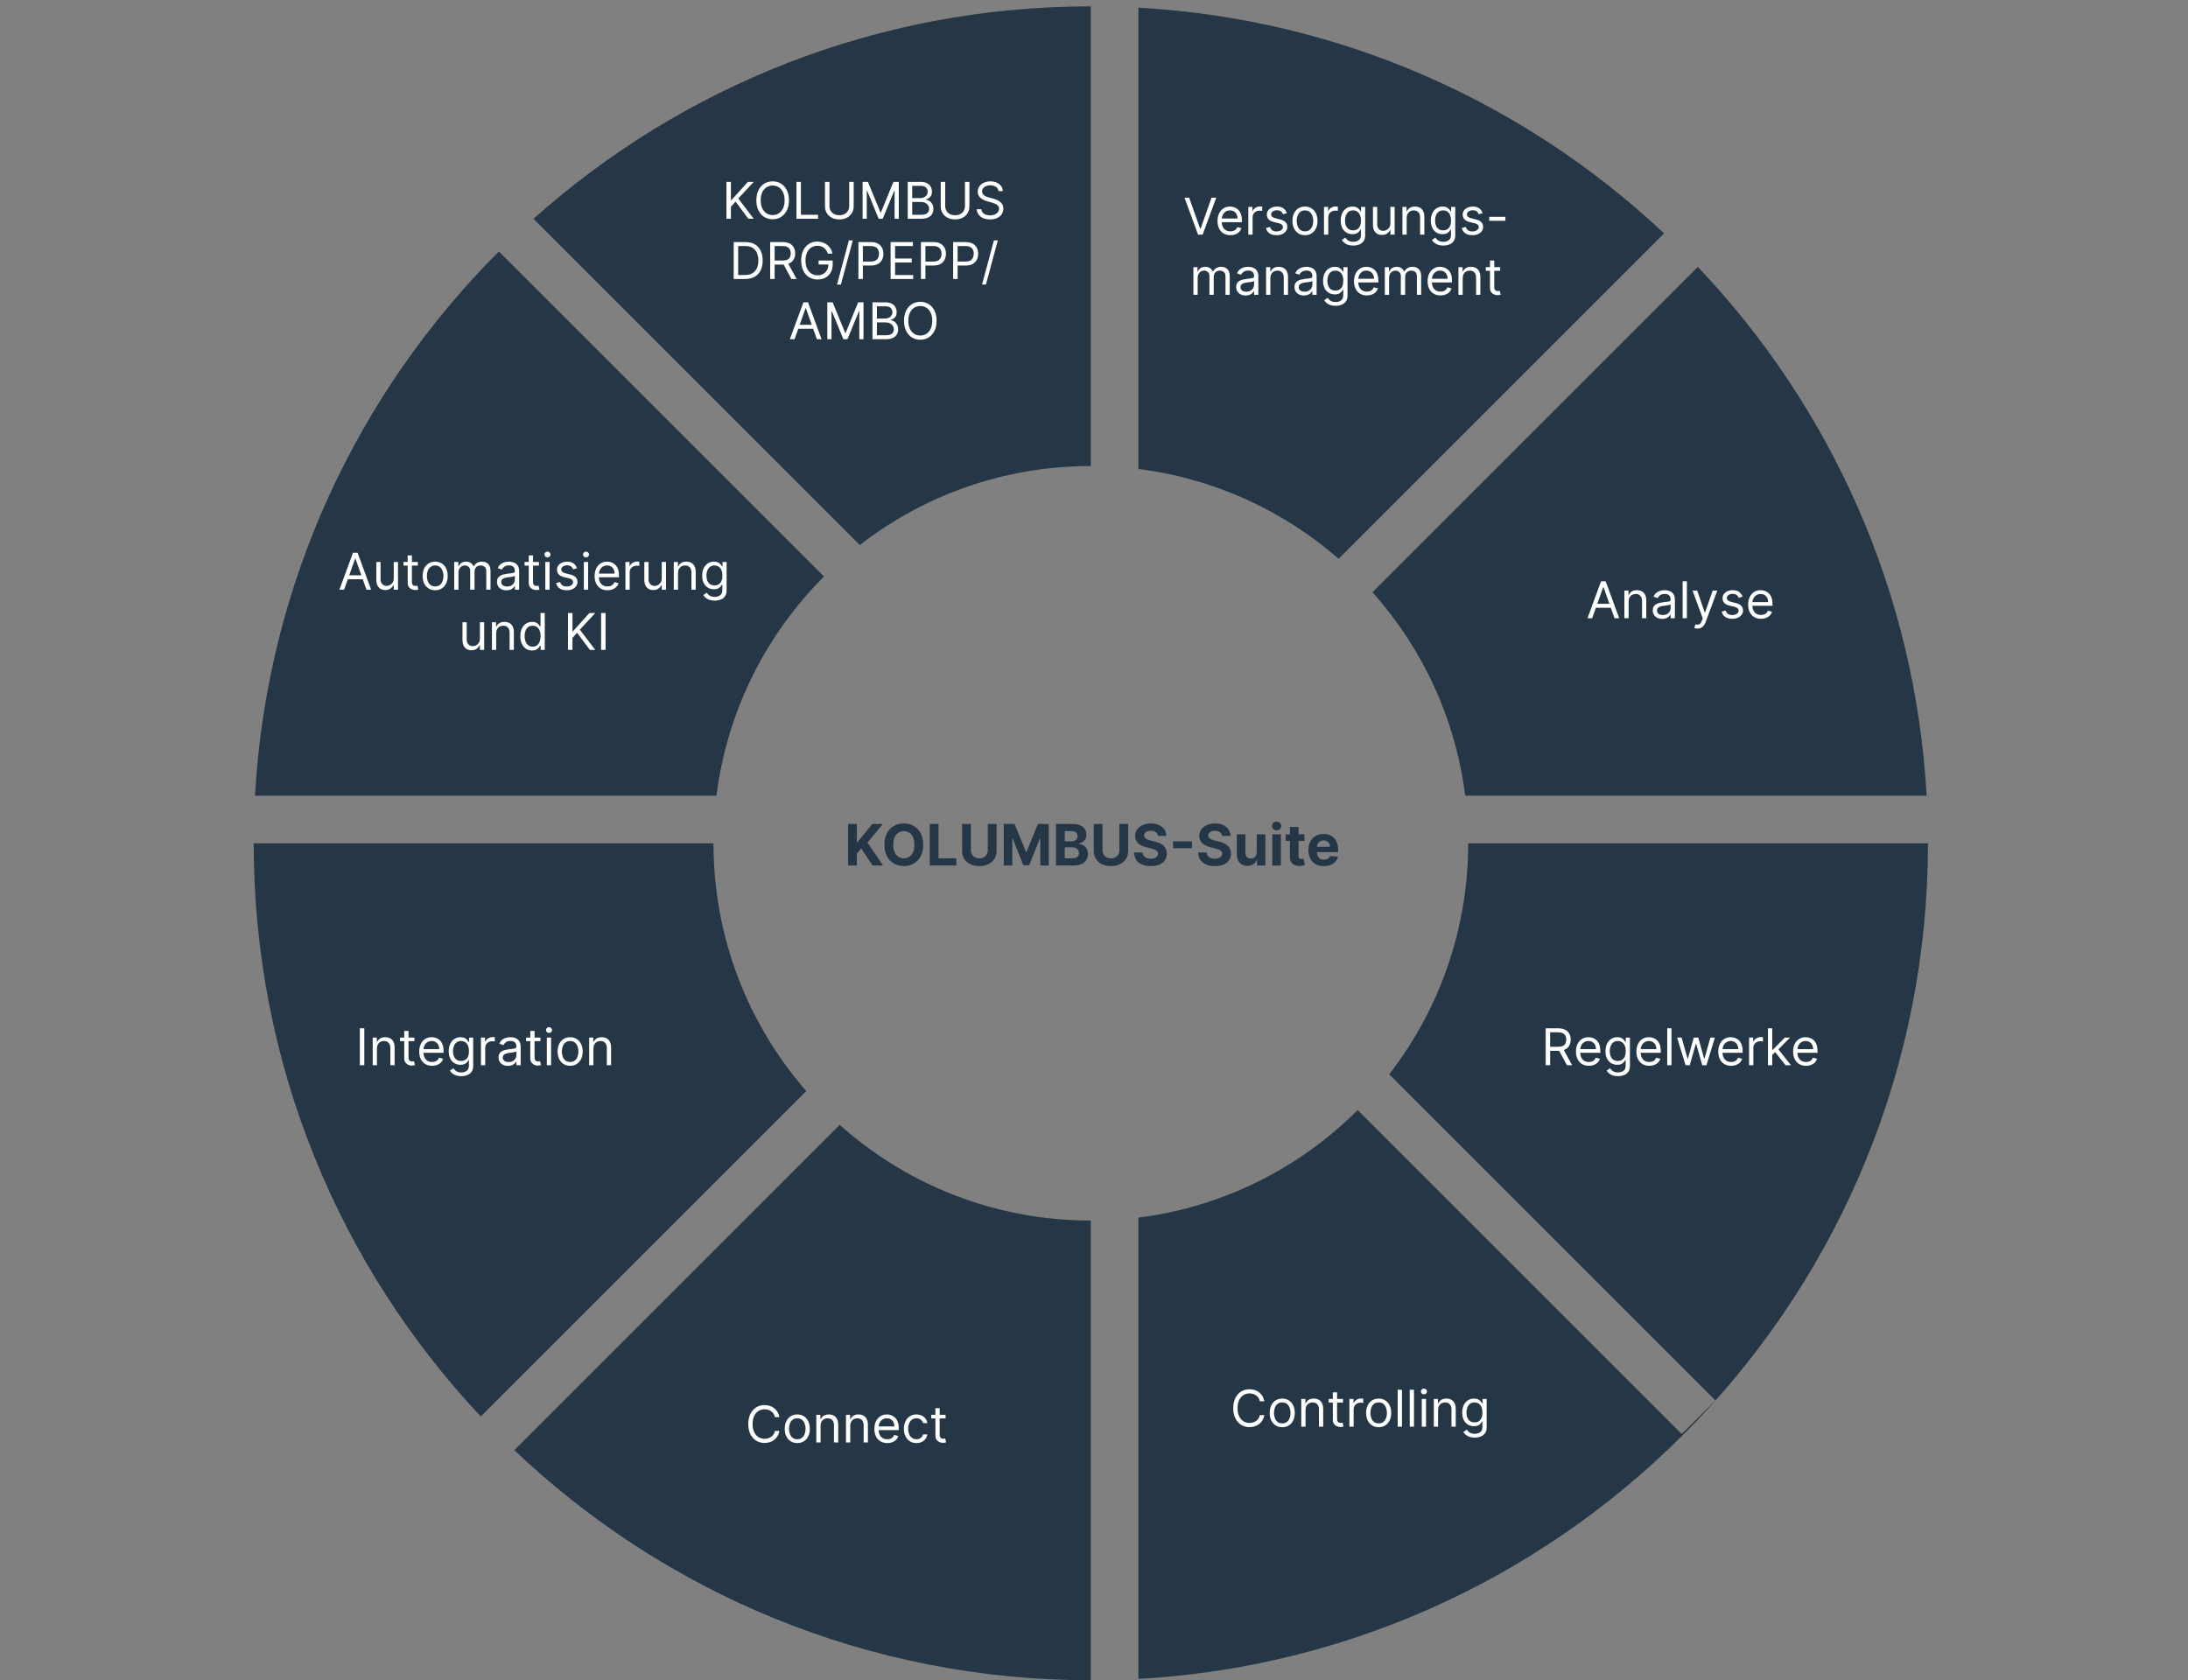
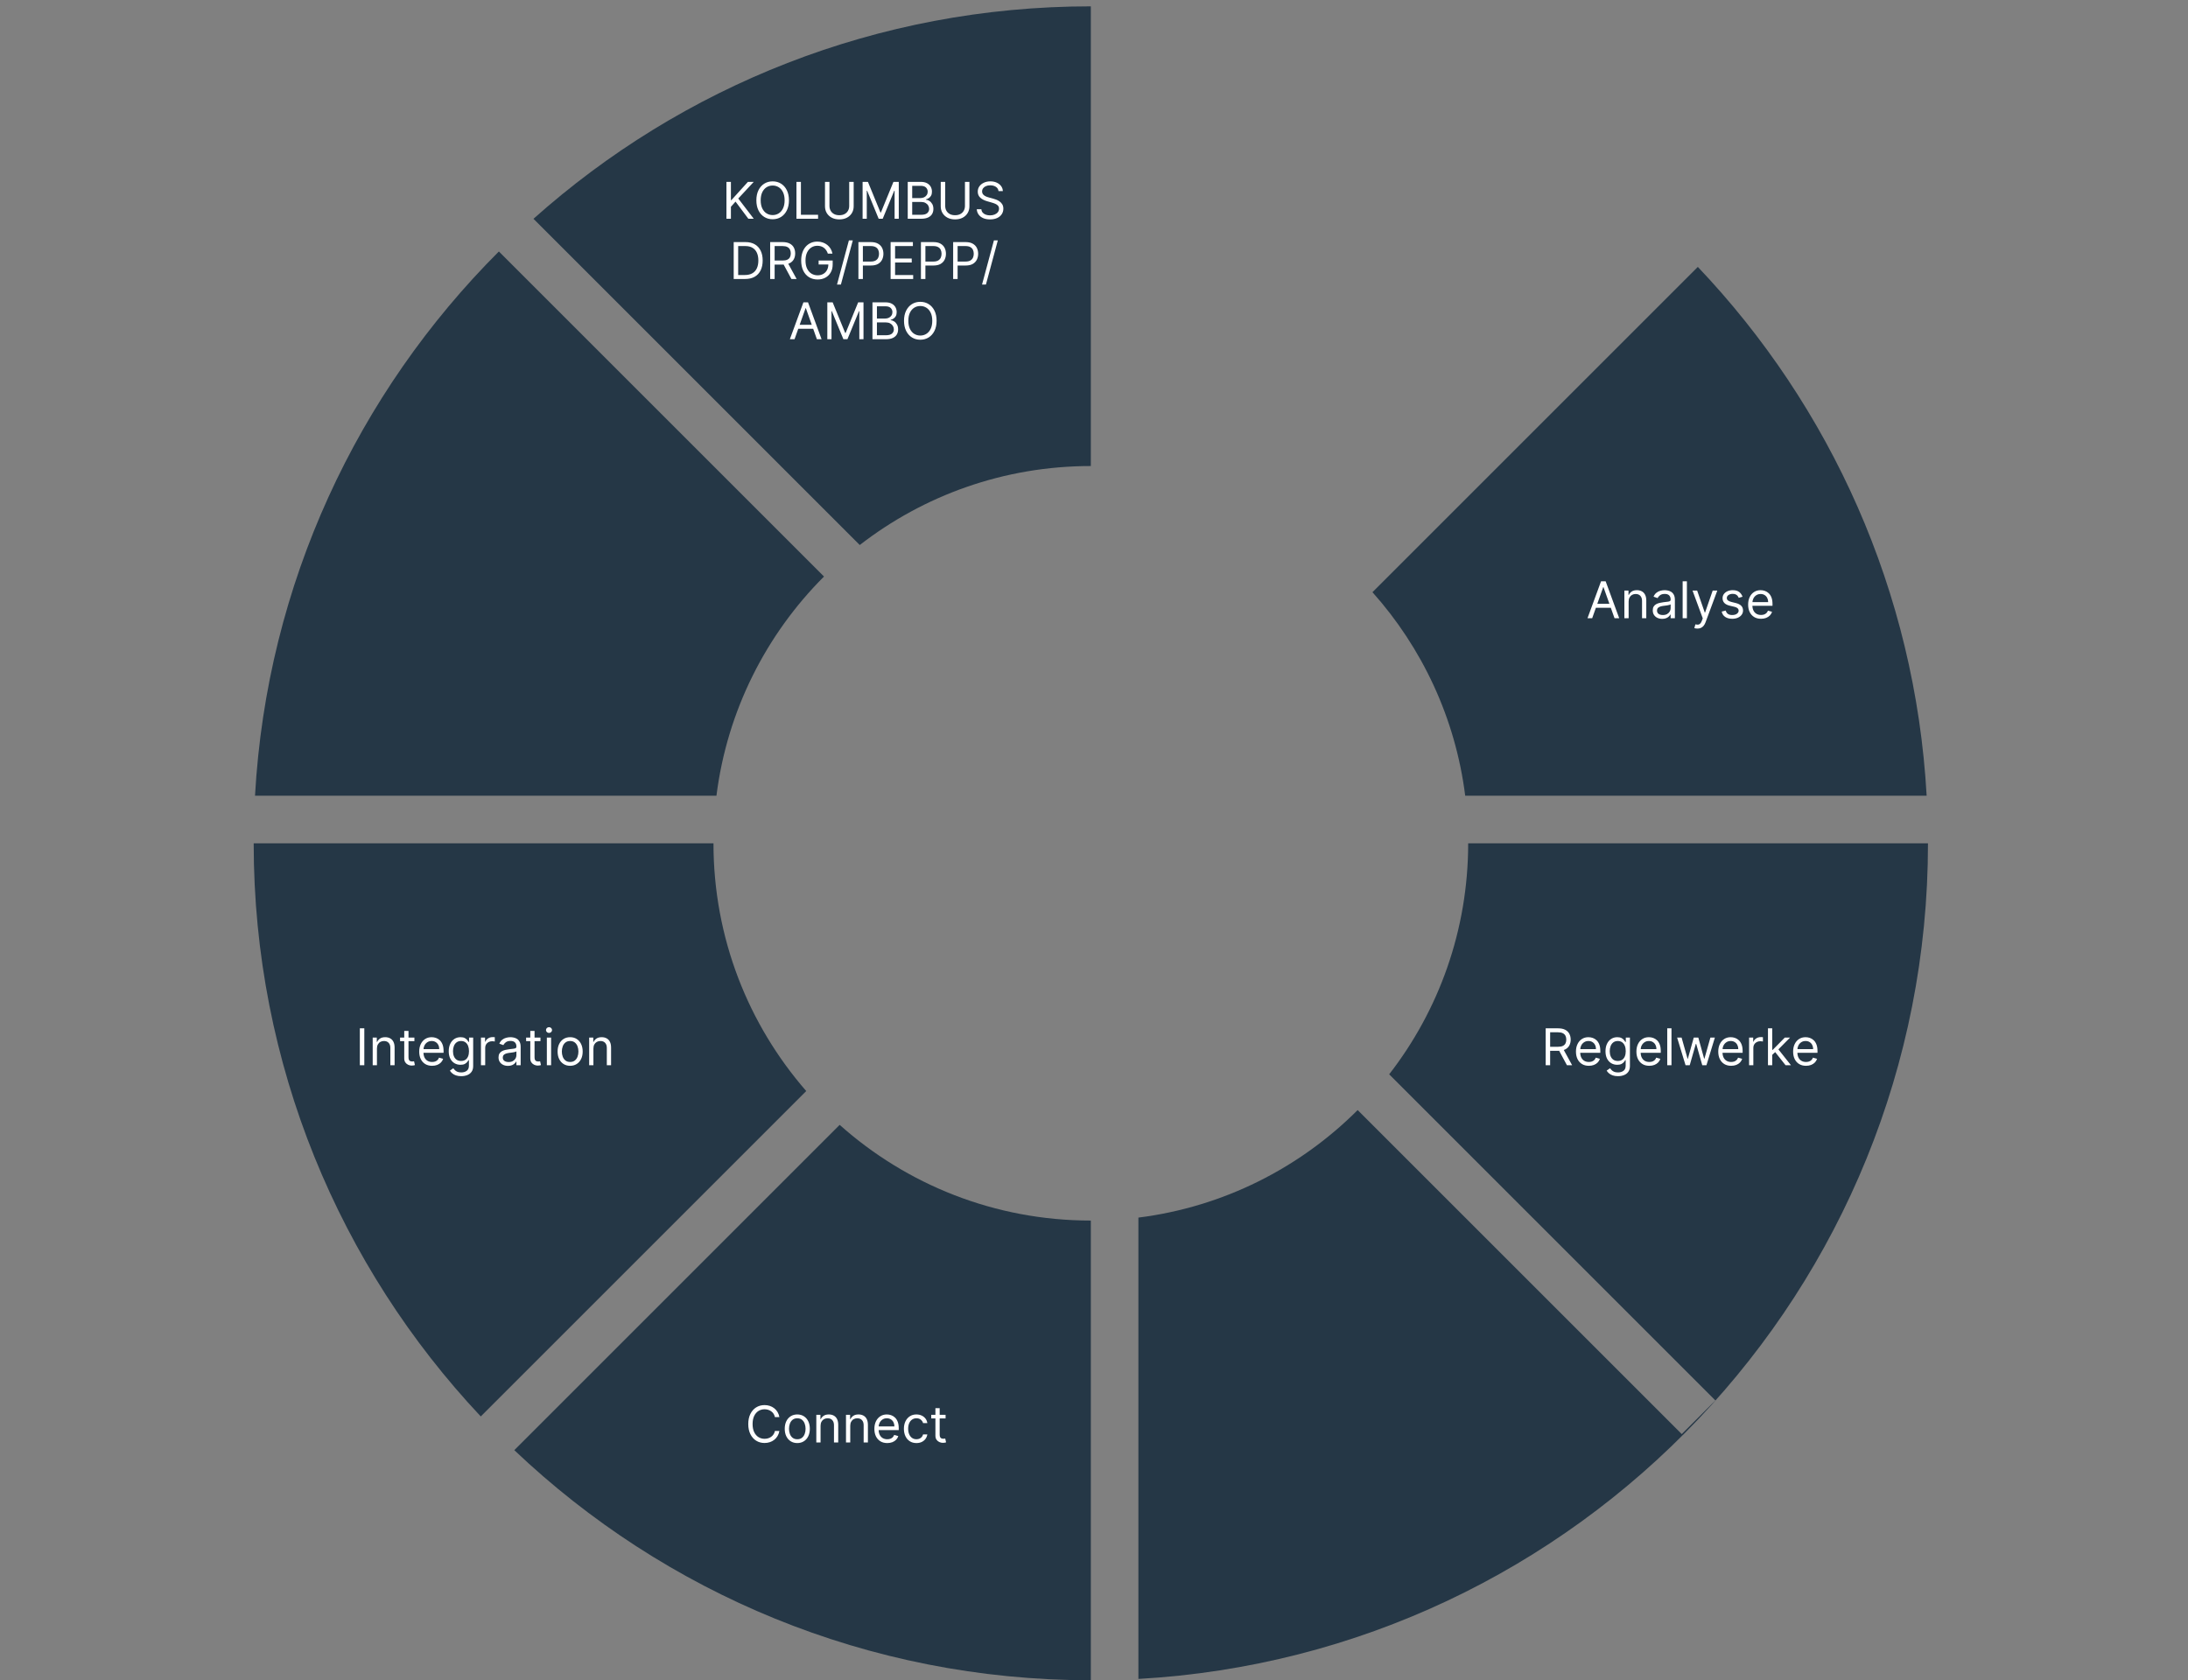
<svg xmlns="http://www.w3.org/2000/svg" width="690" height="530" viewBox="0 0 690 530" fill="none">
  <rect x="0" y="0" width="690" height="530" fill="#808080" stroke="none" />
  <path d="M359 529.581C497.824 521.805 608 406.769 608 266H463C463 293.454 453.703 318.737 438.085 338.872L540.959 441.746L530.352 452.352L428.146 350.146C409.94 368.351 385.864 380.685 359 384.064L359 529.581Z" fill="#253746" />
  <path d="M264.794 354.813C285.832 373.588 313.584 385 344 385V530C273.542 530 209.531 502.399 162.189 457.419L264.794 354.813Z" fill="#253746" />
  <path d="M225 266C225 295.907 236.033 323.238 254.251 344.144L151.611 446.784C107.205 399.545 80 335.95 80 266H225Z" fill="#253746" />
  <path d="M259.854 181.854C241.649 200.06 229.315 224.136 225.936 251H80.419C84.168 184.07 112.848 123.799 157.324 79.324L259.854 181.854Z" fill="#253746" />
  <path d="M344 147C316.546 147 291.263 156.297 271.128 171.915L168.23 69.017C214.909 27.336 276.496 2 344 2V147Z" fill="#253746" />
-   <path d="M422.143 176.25C404.789 161.128 383.008 150.956 359 147.936V2.419C423.018 6.005 480.944 32.4 524.783 73.61L422.143 176.25Z" fill="#253746" />
  <path d="M462.064 251C458.982 226.5 448.452 204.318 432.813 186.794L535.418 84.189C577.185 128.148 603.967 186.48 607.581 251H462.064Z" fill="#253746" />
  <path d="M229.089 69V57.364H230.498V63.136H230.634L235.862 57.364H237.702L232.816 62.614L237.702 69H235.998L231.952 63.591L230.498 65.227V69H229.089ZM248.798 63.182C248.798 64.409 248.576 65.47 248.133 66.364C247.69 67.258 247.082 67.947 246.309 68.432C245.536 68.917 244.654 69.159 243.661 69.159C242.669 69.159 241.786 68.917 241.013 68.432C240.241 67.947 239.633 67.258 239.19 66.364C238.746 65.47 238.525 64.409 238.525 63.182C238.525 61.955 238.746 60.894 239.19 60C239.633 59.106 240.241 58.417 241.013 57.932C241.786 57.447 242.669 57.205 243.661 57.205C244.654 57.205 245.536 57.447 246.309 57.932C247.082 58.417 247.69 59.106 248.133 60C248.576 60.894 248.798 61.955 248.798 63.182ZM247.434 63.182C247.434 62.174 247.265 61.324 246.928 60.631C246.595 59.938 246.142 59.413 245.57 59.057C245.002 58.701 244.366 58.523 243.661 58.523C242.957 58.523 242.318 58.701 241.746 59.057C241.178 59.413 240.726 59.938 240.388 60.631C240.055 61.324 239.888 62.174 239.888 63.182C239.888 64.189 240.055 65.04 240.388 65.733C240.726 66.426 241.178 66.951 241.746 67.307C242.318 67.663 242.957 67.841 243.661 67.841C244.366 67.841 245.002 67.663 245.57 67.307C246.142 66.951 246.595 66.426 246.928 65.733C247.265 65.04 247.434 64.189 247.434 63.182ZM251.167 69V57.364H252.576V67.75H257.985V69H251.167ZM267.803 57.364H269.212V65.068C269.212 65.864 269.025 66.574 268.65 67.199C268.279 67.82 267.754 68.311 267.076 68.671C266.398 69.026 265.603 69.204 264.69 69.204C263.777 69.204 262.981 69.026 262.303 68.671C261.625 68.311 261.099 67.82 260.724 67.199C260.353 66.574 260.167 65.864 260.167 65.068V57.364H261.576V64.954C261.576 65.523 261.701 66.028 261.951 66.472C262.201 66.911 262.557 67.258 263.019 67.511C263.485 67.761 264.042 67.886 264.69 67.886C265.337 67.886 265.894 67.761 266.36 67.511C266.826 67.258 267.182 66.911 267.428 66.472C267.678 66.028 267.803 65.523 267.803 64.954V57.364ZM272.026 57.364H273.708L277.663 67.023H277.799L281.754 57.364H283.435V69H282.117V60.159H282.004L278.367 69H277.094L273.458 60.159H273.344V69H272.026V57.364ZM286.261 69V57.364H290.329C291.139 57.364 291.808 57.504 292.335 57.784C292.861 58.061 293.253 58.434 293.511 58.903C293.768 59.369 293.897 59.886 293.897 60.455C293.897 60.955 293.808 61.367 293.63 61.693C293.456 62.019 293.225 62.276 292.937 62.466C292.653 62.655 292.344 62.795 292.011 62.886V63C292.367 63.023 292.725 63.148 293.085 63.375C293.444 63.602 293.746 63.928 293.988 64.352C294.23 64.776 294.352 65.296 294.352 65.909C294.352 66.492 294.219 67.017 293.954 67.483C293.689 67.949 293.27 68.318 292.698 68.591C292.126 68.864 291.382 69 290.465 69H286.261ZM287.67 67.75H290.465C291.386 67.75 292.039 67.572 292.425 67.216C292.816 66.856 293.011 66.421 293.011 65.909C293.011 65.515 292.91 65.151 292.71 64.818C292.509 64.481 292.223 64.212 291.852 64.011C291.48 63.807 291.041 63.705 290.533 63.705H287.67V67.75ZM287.67 62.477H290.283C290.708 62.477 291.09 62.394 291.431 62.227C291.776 62.061 292.049 61.826 292.249 61.523C292.454 61.22 292.556 60.864 292.556 60.455C292.556 59.943 292.378 59.51 292.022 59.153C291.666 58.794 291.102 58.614 290.329 58.614H287.67V62.477ZM304.303 57.364H305.712V65.068C305.712 65.864 305.525 66.574 305.15 67.199C304.779 67.82 304.254 68.311 303.576 68.671C302.898 69.026 302.103 69.204 301.19 69.204C300.277 69.204 299.481 69.026 298.803 68.671C298.125 68.311 297.599 67.82 297.224 67.199C296.853 66.574 296.667 65.864 296.667 65.068V57.364H298.076V64.954C298.076 65.523 298.201 66.028 298.451 66.472C298.701 66.911 299.057 67.258 299.519 67.511C299.985 67.761 300.542 67.886 301.19 67.886C301.837 67.886 302.394 67.761 302.86 67.511C303.326 67.258 303.682 66.911 303.928 66.472C304.178 66.028 304.303 65.523 304.303 64.954V57.364ZM314.89 60.273C314.822 59.697 314.545 59.25 314.06 58.932C313.576 58.614 312.981 58.455 312.276 58.455C311.761 58.455 311.31 58.538 310.924 58.705C310.541 58.871 310.242 59.1 310.026 59.392C309.814 59.684 309.708 60.015 309.708 60.386C309.708 60.697 309.782 60.964 309.93 61.188C310.081 61.407 310.274 61.591 310.509 61.739C310.744 61.883 310.99 62.002 311.248 62.097C311.505 62.188 311.742 62.261 311.958 62.318L313.14 62.636C313.443 62.716 313.78 62.826 314.151 62.966C314.526 63.106 314.884 63.297 315.225 63.54C315.57 63.778 315.854 64.085 316.077 64.46C316.301 64.835 316.413 65.296 316.413 65.841C316.413 66.47 316.248 67.038 315.918 67.546C315.593 68.053 315.115 68.456 314.487 68.756C313.862 69.055 313.102 69.204 312.208 69.204C311.375 69.204 310.653 69.07 310.043 68.801C309.437 68.532 308.96 68.157 308.612 67.676C308.267 67.195 308.072 66.636 308.026 66H309.481C309.519 66.439 309.666 66.803 309.924 67.091C310.185 67.375 310.515 67.587 310.913 67.727C311.314 67.864 311.746 67.932 312.208 67.932C312.746 67.932 313.229 67.845 313.657 67.671C314.085 67.492 314.424 67.246 314.674 66.932C314.924 66.614 315.049 66.242 315.049 65.818C315.049 65.432 314.941 65.117 314.725 64.875C314.509 64.633 314.225 64.436 313.873 64.284C313.521 64.133 313.14 64 312.731 63.886L311.299 63.477C310.39 63.216 309.67 62.843 309.14 62.358C308.61 61.873 308.344 61.239 308.344 60.455C308.344 59.803 308.521 59.235 308.873 58.75C309.229 58.261 309.706 57.883 310.305 57.614C310.907 57.341 311.579 57.205 312.322 57.205C313.072 57.205 313.738 57.339 314.322 57.608C314.905 57.873 315.367 58.237 315.708 58.699C316.053 59.161 316.235 59.686 316.254 60.273H314.89ZM234.969 88H231.378V76.364H235.128C236.257 76.364 237.223 76.597 238.026 77.062C238.829 77.525 239.444 78.189 239.872 79.057C240.3 79.921 240.514 80.954 240.514 82.159C240.514 83.371 240.298 84.415 239.866 85.29C239.435 86.161 238.806 86.831 237.98 87.301C237.154 87.767 236.151 88 234.969 88ZM232.787 86.75H234.878C235.84 86.75 236.637 86.564 237.27 86.193C237.902 85.822 238.374 85.294 238.685 84.608C238.995 83.922 239.151 83.106 239.151 82.159C239.151 81.22 238.997 80.411 238.69 79.733C238.384 79.051 237.925 78.528 237.315 78.165C236.705 77.797 235.946 77.614 235.037 77.614H232.787V86.75ZM242.878 88V76.364H246.81C247.719 76.364 248.465 76.519 249.048 76.829C249.632 77.136 250.063 77.559 250.344 78.097C250.624 78.635 250.764 79.246 250.764 79.932C250.764 80.617 250.624 81.225 250.344 81.756C250.063 82.286 249.634 82.703 249.054 83.006C248.474 83.305 247.734 83.454 246.832 83.454H243.651V82.182H246.787C247.408 82.182 247.908 82.091 248.287 81.909C248.67 81.727 248.946 81.47 249.116 81.136C249.291 80.799 249.378 80.398 249.378 79.932C249.378 79.466 249.291 79.059 249.116 78.71C248.942 78.362 248.664 78.093 248.281 77.903C247.899 77.71 247.393 77.614 246.764 77.614H244.287V88H242.878ZM248.355 82.773L251.219 88H249.582L246.764 82.773H248.355ZM261.067 80C260.942 79.617 260.777 79.275 260.572 78.972C260.372 78.665 260.131 78.403 259.851 78.188C259.574 77.972 259.26 77.807 258.908 77.693C258.555 77.579 258.169 77.523 257.749 77.523C257.059 77.523 256.432 77.701 255.868 78.057C255.304 78.413 254.855 78.938 254.521 79.631C254.188 80.324 254.021 81.174 254.021 82.182C254.021 83.189 254.19 84.04 254.527 84.733C254.864 85.426 255.321 85.951 255.896 86.307C256.472 86.663 257.12 86.841 257.839 86.841C258.506 86.841 259.093 86.699 259.601 86.415C260.112 86.127 260.51 85.722 260.794 85.199C261.082 84.672 261.226 84.053 261.226 83.341L261.658 83.432H258.158V82.182H262.589V83.432C262.589 84.39 262.385 85.224 261.976 85.932C261.571 86.64 261.01 87.189 260.294 87.579C259.582 87.966 258.764 88.159 257.839 88.159C256.809 88.159 255.904 87.917 255.124 87.432C254.347 86.947 253.741 86.258 253.305 85.364C252.874 84.47 252.658 83.409 252.658 82.182C252.658 81.261 252.781 80.434 253.027 79.699C253.277 78.96 253.629 78.331 254.084 77.812C254.538 77.294 255.076 76.896 255.697 76.619C256.319 76.343 257.002 76.204 257.749 76.204C258.362 76.204 258.934 76.297 259.464 76.483C259.999 76.665 260.474 76.924 260.891 77.261C261.311 77.595 261.661 77.994 261.942 78.46C262.222 78.922 262.415 79.436 262.521 80H261.067ZM268.935 75.818L265.185 89.75H263.957L267.707 75.818H268.935ZM270.706 88V76.364H274.638C275.551 76.364 276.297 76.528 276.876 76.858C277.46 77.184 277.892 77.625 278.172 78.182C278.452 78.739 278.592 79.36 278.592 80.046C278.592 80.731 278.452 81.354 278.172 81.915C277.895 82.475 277.467 82.922 276.888 83.256C276.308 83.585 275.566 83.75 274.661 83.75H271.842V82.5H274.615C275.24 82.5 275.742 82.392 276.121 82.176C276.5 81.96 276.774 81.669 276.945 81.301C277.119 80.93 277.206 80.511 277.206 80.046C277.206 79.579 277.119 79.163 276.945 78.796C276.774 78.428 276.498 78.14 276.115 77.932C275.732 77.72 275.225 77.614 274.592 77.614H272.115V88H270.706ZM280.862 88V76.364H287.885V77.614H282.271V81.546H287.521V82.796H282.271V86.75H287.976V88H280.862ZM290.425 88V76.364H294.357C295.269 76.364 296.016 76.528 296.595 76.858C297.179 77.184 297.61 77.625 297.891 78.182C298.171 78.739 298.311 79.36 298.311 80.046C298.311 80.731 298.171 81.354 297.891 81.915C297.614 82.475 297.186 82.922 296.607 83.256C296.027 83.585 295.285 83.75 294.379 83.75H291.561V82.5H294.334C294.959 82.5 295.461 82.392 295.839 82.176C296.218 81.96 296.493 81.669 296.663 81.301C296.838 80.93 296.925 80.511 296.925 80.046C296.925 79.579 296.838 79.163 296.663 78.796C296.493 78.428 296.216 78.14 295.834 77.932C295.451 77.72 294.944 77.614 294.311 77.614H291.834V88H290.425ZM300.581 88V76.364H304.513C305.426 76.364 306.172 76.528 306.751 76.858C307.335 77.184 307.767 77.625 308.047 78.182C308.327 78.739 308.467 79.36 308.467 80.046C308.467 80.731 308.327 81.354 308.047 81.915C307.77 82.475 307.342 82.922 306.763 83.256C306.183 83.585 305.441 83.75 304.536 83.75H301.717V82.5H304.49C305.115 82.5 305.617 82.392 305.996 82.176C306.375 81.96 306.649 81.669 306.82 81.301C306.994 80.93 307.081 80.511 307.081 80.046C307.081 79.579 306.994 79.163 306.82 78.796C306.649 78.428 306.373 78.14 305.99 77.932C305.607 77.72 305.1 77.614 304.467 77.614H301.99V88H300.581ZM314.669 75.818L310.919 89.75H309.692L313.442 75.818H314.669ZM250.566 107H249.089L253.362 95.364H254.816L259.089 107H257.612L254.134 97.204H254.043L250.566 107ZM251.112 102.455H257.066V103.705H251.112V102.455ZM260.901 95.364H262.583L266.538 105.023H266.674L270.629 95.364H272.31V107H270.992V98.159H270.879L267.242 107H265.969L262.333 98.159H262.219V107H260.901V95.364ZM275.136 107V95.364H279.204C280.014 95.364 280.683 95.504 281.21 95.784C281.736 96.061 282.128 96.434 282.386 96.903C282.643 97.369 282.772 97.886 282.772 98.454C282.772 98.954 282.683 99.367 282.505 99.693C282.331 100.019 282.1 100.277 281.812 100.466C281.528 100.655 281.219 100.795 280.886 100.886V101C281.242 101.023 281.6 101.148 281.96 101.375C282.319 101.602 282.621 101.928 282.863 102.352C283.105 102.777 283.227 103.295 283.227 103.909C283.227 104.492 283.094 105.017 282.829 105.483C282.564 105.949 282.145 106.318 281.573 106.591C281.001 106.864 280.257 107 279.34 107H275.136ZM276.545 105.75H279.34C280.261 105.75 280.914 105.572 281.3 105.216C281.691 104.856 281.886 104.42 281.886 103.909C281.886 103.515 281.785 103.152 281.585 102.818C281.384 102.481 281.098 102.212 280.727 102.011C280.355 101.807 279.916 101.705 279.408 101.705H276.545V105.75ZM276.545 100.477H279.158C279.583 100.477 279.965 100.394 280.306 100.227C280.651 100.061 280.924 99.826 281.124 99.523C281.329 99.22 281.431 98.864 281.431 98.454C281.431 97.943 281.253 97.51 280.897 97.153C280.541 96.794 279.977 96.614 279.204 96.614H276.545V100.477ZM295.36 101.182C295.36 102.409 295.138 103.47 294.695 104.364C294.252 105.258 293.644 105.947 292.871 106.432C292.099 106.917 291.216 107.159 290.224 107.159C289.231 107.159 288.349 106.917 287.576 106.432C286.803 105.947 286.195 105.258 285.752 104.364C285.309 103.47 285.087 102.409 285.087 101.182C285.087 99.954 285.309 98.894 285.752 98C286.195 97.106 286.803 96.417 287.576 95.932C288.349 95.447 289.231 95.204 290.224 95.204C291.216 95.204 292.099 95.447 292.871 95.932C293.644 96.417 294.252 97.106 294.695 98C295.138 98.894 295.36 99.954 295.36 101.182ZM293.996 101.182C293.996 100.174 293.828 99.324 293.491 98.631C293.157 97.938 292.705 97.413 292.133 97.057C291.565 96.701 290.928 96.523 290.224 96.523C289.519 96.523 288.881 96.701 288.309 97.057C287.741 97.413 287.288 97.938 286.951 98.631C286.618 99.324 286.451 100.174 286.451 101.182C286.451 102.189 286.618 103.04 286.951 103.733C287.288 104.426 287.741 104.951 288.309 105.307C288.881 105.663 289.519 105.841 290.224 105.841C290.928 105.841 291.565 105.663 292.133 105.307C292.705 104.951 293.157 104.426 293.491 103.733C293.828 103.04 293.996 102.189 293.996 101.182Z" fill="white" />
-   <path d="M375.019 62.364L378.474 72.159H378.61L382.065 62.364H383.542L379.269 74H377.815L373.542 62.364H375.019ZM388.019 74.182C387.178 74.182 386.453 73.996 385.843 73.625C385.237 73.25 384.769 72.727 384.44 72.057C384.114 71.383 383.951 70.599 383.951 69.704C383.951 68.811 384.114 68.023 384.44 67.341C384.769 66.655 385.228 66.121 385.815 65.739C386.406 65.352 387.095 65.159 387.883 65.159C388.337 65.159 388.786 65.235 389.229 65.386C389.673 65.538 390.076 65.784 390.44 66.125C390.803 66.462 391.093 66.909 391.309 67.466C391.525 68.023 391.633 68.708 391.633 69.523V70.091H384.906V68.932H390.269C390.269 68.439 390.171 68 389.974 67.614C389.781 67.227 389.504 66.922 389.144 66.699C388.788 66.475 388.368 66.364 387.883 66.364C387.349 66.364 386.887 66.496 386.496 66.761C386.11 67.023 385.813 67.364 385.604 67.784C385.396 68.204 385.292 68.655 385.292 69.136V69.909C385.292 70.568 385.406 71.127 385.633 71.585C385.864 72.04 386.184 72.386 386.593 72.625C387.002 72.86 387.478 72.977 388.019 72.977C388.371 72.977 388.69 72.928 388.974 72.829C389.262 72.727 389.51 72.576 389.718 72.375C389.926 72.171 390.087 71.917 390.201 71.614L391.496 71.977C391.36 72.417 391.131 72.803 390.809 73.136C390.487 73.466 390.089 73.724 389.616 73.909C389.142 74.091 388.61 74.182 388.019 74.182ZM393.673 74V65.273H394.968V66.591H395.059C395.218 66.159 395.506 65.809 395.923 65.54C396.339 65.271 396.809 65.136 397.332 65.136C397.43 65.136 397.553 65.138 397.701 65.142C397.849 65.146 397.96 65.151 398.036 65.159V66.523C397.991 66.511 397.887 66.494 397.724 66.472C397.565 66.445 397.396 66.432 397.218 66.432C396.794 66.432 396.415 66.521 396.082 66.699C395.752 66.873 395.491 67.115 395.298 67.426C395.108 67.733 395.013 68.083 395.013 68.477V74H393.673ZM405.808 67.227L404.603 67.568C404.527 67.367 404.415 67.172 404.268 66.983C404.124 66.79 403.927 66.631 403.677 66.506C403.427 66.381 403.107 66.318 402.717 66.318C402.183 66.318 401.737 66.441 401.381 66.688C401.029 66.93 400.853 67.239 400.853 67.614C400.853 67.947 400.974 68.21 401.217 68.403C401.459 68.597 401.838 68.758 402.353 68.886L403.648 69.204C404.429 69.394 405.01 69.684 405.393 70.074C405.775 70.46 405.967 70.958 405.967 71.568C405.967 72.068 405.823 72.515 405.535 72.909C405.251 73.303 404.853 73.614 404.342 73.841C403.83 74.068 403.236 74.182 402.558 74.182C401.667 74.182 400.931 73.989 400.347 73.602C399.764 73.216 399.395 72.651 399.239 71.909L400.512 71.591C400.633 72.061 400.862 72.413 401.2 72.648C401.54 72.883 401.986 73 402.535 73C403.16 73 403.656 72.867 404.023 72.602C404.395 72.333 404.58 72.011 404.58 71.636C404.58 71.333 404.474 71.079 404.262 70.875C404.05 70.667 403.724 70.511 403.285 70.409L401.83 70.068C401.031 69.879 400.444 69.585 400.069 69.188C399.698 68.786 399.512 68.284 399.512 67.682C399.512 67.189 399.65 66.754 399.927 66.375C400.207 65.996 400.588 65.699 401.069 65.483C401.554 65.267 402.103 65.159 402.717 65.159C403.58 65.159 404.258 65.349 404.751 65.727C405.247 66.106 405.599 66.606 405.808 67.227ZM411.531 74.182C410.743 74.182 410.051 73.994 409.457 73.619C408.866 73.244 408.404 72.72 408.07 72.046C407.741 71.371 407.576 70.583 407.576 69.682C407.576 68.773 407.741 67.979 408.07 67.301C408.404 66.623 408.866 66.097 409.457 65.722C410.051 65.347 410.743 65.159 411.531 65.159C412.318 65.159 413.008 65.347 413.599 65.722C414.193 66.097 414.656 66.623 414.985 67.301C415.318 67.979 415.485 68.773 415.485 69.682C415.485 70.583 415.318 71.371 414.985 72.046C414.656 72.72 414.193 73.244 413.599 73.619C413.008 73.994 412.318 74.182 411.531 74.182ZM411.531 72.977C412.129 72.977 412.621 72.824 413.008 72.517C413.394 72.21 413.68 71.807 413.866 71.307C414.051 70.807 414.144 70.265 414.144 69.682C414.144 69.099 414.051 68.555 413.866 68.051C413.68 67.547 413.394 67.14 413.008 66.829C412.621 66.519 412.129 66.364 411.531 66.364C410.932 66.364 410.44 66.519 410.053 66.829C409.667 67.14 409.381 67.547 409.195 68.051C409.01 68.555 408.917 69.099 408.917 69.682C408.917 70.265 409.01 70.807 409.195 71.307C409.381 71.807 409.667 72.21 410.053 72.517C410.44 72.824 410.932 72.977 411.531 72.977ZM417.532 74V65.273H418.827V66.591H418.918C419.077 66.159 419.365 65.809 419.782 65.54C420.199 65.271 420.668 65.136 421.191 65.136C421.29 65.136 421.413 65.138 421.56 65.142C421.708 65.146 421.82 65.151 421.896 65.159V66.523C421.85 66.511 421.746 66.494 421.583 66.472C421.424 66.445 421.255 66.432 421.077 66.432C420.653 66.432 420.274 66.521 419.941 66.699C419.612 66.873 419.35 67.115 419.157 67.426C418.968 67.733 418.873 68.083 418.873 68.477V74H417.532ZM426.742 77.454C426.094 77.454 425.538 77.371 425.072 77.204C424.606 77.042 424.218 76.826 423.907 76.557C423.6 76.292 423.356 76.008 423.174 75.704L424.242 74.954C424.363 75.114 424.517 75.296 424.702 75.5C424.888 75.708 425.142 75.888 425.464 76.04C425.79 76.195 426.216 76.273 426.742 76.273C427.447 76.273 428.028 76.102 428.487 75.761C428.945 75.421 429.174 74.886 429.174 74.159V72.386H429.06C428.962 72.546 428.822 72.742 428.64 72.977C428.462 73.208 428.204 73.415 427.867 73.597C427.534 73.775 427.083 73.864 426.515 73.864C425.81 73.864 425.178 73.697 424.617 73.364C424.06 73.03 423.619 72.546 423.293 71.909C422.971 71.273 422.81 70.5 422.81 69.591C422.81 68.697 422.968 67.919 423.282 67.256C423.596 66.589 424.034 66.074 424.594 65.71C425.155 65.343 425.803 65.159 426.538 65.159C427.106 65.159 427.557 65.254 427.89 65.443C428.227 65.629 428.485 65.841 428.663 66.079C428.844 66.314 428.985 66.508 429.083 66.659H429.219V65.273H430.515V74.25C430.515 75 430.344 75.61 430.004 76.079C429.666 76.553 429.212 76.9 428.64 77.119C428.072 77.343 427.439 77.454 426.742 77.454ZM426.697 72.659C427.235 72.659 427.689 72.536 428.06 72.29C428.432 72.044 428.714 71.689 428.907 71.227C429.1 70.765 429.197 70.212 429.197 69.568C429.197 68.939 429.102 68.385 428.913 67.903C428.723 67.422 428.443 67.046 428.072 66.773C427.701 66.5 427.242 66.364 426.697 66.364C426.129 66.364 425.655 66.508 425.276 66.796C424.901 67.083 424.619 67.47 424.43 67.954C424.244 68.439 424.151 68.977 424.151 69.568C424.151 70.174 424.246 70.71 424.435 71.176C424.629 71.638 424.913 72.002 425.288 72.267C425.666 72.528 426.136 72.659 426.697 72.659ZM438.469 70.432V65.273H439.81V74H438.469V72.523H438.379C438.174 72.966 437.856 73.343 437.424 73.653C436.992 73.96 436.447 74.114 435.788 74.114C435.242 74.114 434.757 73.994 434.333 73.756C433.909 73.513 433.576 73.15 433.333 72.665C433.091 72.176 432.969 71.561 432.969 70.818V65.273H434.31V70.727C434.31 71.364 434.488 71.871 434.844 72.25C435.204 72.629 435.663 72.818 436.219 72.818C436.553 72.818 436.892 72.733 437.237 72.562C437.585 72.392 437.877 72.131 438.112 71.778C438.35 71.426 438.469 70.977 438.469 70.432ZM443.607 68.75V74H442.266V65.273H443.562V66.636H443.675C443.88 66.193 444.191 65.837 444.607 65.568C445.024 65.296 445.562 65.159 446.221 65.159C446.812 65.159 447.329 65.28 447.772 65.523C448.215 65.761 448.56 66.125 448.806 66.614C449.052 67.099 449.175 67.712 449.175 68.454V74H447.835V68.546C447.835 67.86 447.656 67.326 447.3 66.943C446.944 66.557 446.456 66.364 445.835 66.364C445.406 66.364 445.024 66.456 444.687 66.642C444.353 66.828 444.09 67.099 443.897 67.454C443.704 67.811 443.607 68.242 443.607 68.75ZM455.148 77.454C454.501 77.454 453.944 77.371 453.478 77.204C453.012 77.042 452.624 76.826 452.313 76.557C452.006 76.292 451.762 76.008 451.58 75.704L452.648 74.954C452.77 75.114 452.923 75.296 453.109 75.5C453.294 75.708 453.548 75.888 453.87 76.04C454.196 76.195 454.622 76.273 455.148 76.273C455.853 76.273 456.434 76.102 456.893 75.761C457.351 75.421 457.58 74.886 457.58 74.159V72.386H457.467C457.368 72.546 457.228 72.742 457.046 72.977C456.868 73.208 456.611 73.415 456.273 73.597C455.94 73.775 455.489 73.864 454.921 73.864C454.217 73.864 453.584 73.697 453.023 73.364C452.467 73.03 452.025 72.546 451.7 71.909C451.378 71.273 451.217 70.5 451.217 69.591C451.217 68.697 451.374 67.919 451.688 67.256C452.003 66.589 452.44 66.074 453.001 65.71C453.561 65.343 454.209 65.159 454.944 65.159C455.512 65.159 455.963 65.254 456.296 65.443C456.633 65.629 456.891 65.841 457.069 66.079C457.251 66.314 457.391 66.508 457.489 66.659H457.626V65.273H458.921V74.25C458.921 75 458.751 75.61 458.41 76.079C458.073 76.553 457.618 76.9 457.046 77.119C456.478 77.343 455.845 77.454 455.148 77.454ZM455.103 72.659C455.641 72.659 456.095 72.536 456.467 72.29C456.838 72.044 457.12 71.689 457.313 71.227C457.506 70.765 457.603 70.212 457.603 69.568C457.603 68.939 457.508 68.385 457.319 67.903C457.129 67.422 456.849 67.046 456.478 66.773C456.107 66.5 455.648 66.364 455.103 66.364C454.535 66.364 454.061 66.508 453.683 66.796C453.308 67.083 453.025 67.47 452.836 67.954C452.65 68.439 452.558 68.977 452.558 69.568C452.558 70.174 452.652 70.71 452.842 71.176C453.035 71.638 453.319 72.002 453.694 72.267C454.073 72.528 454.542 72.659 455.103 72.659ZM467.558 67.227L466.353 67.568C466.277 67.367 466.165 67.172 466.018 66.983C465.874 66.79 465.677 66.631 465.427 66.506C465.177 66.381 464.857 66.318 464.467 66.318C463.933 66.318 463.487 66.441 463.131 66.688C462.779 66.93 462.603 67.239 462.603 67.614C462.603 67.947 462.724 68.21 462.967 68.403C463.209 68.597 463.588 68.758 464.103 68.886L465.398 69.204C466.179 69.394 466.76 69.684 467.143 70.074C467.525 70.46 467.717 70.958 467.717 71.568C467.717 72.068 467.573 72.515 467.285 72.909C467.001 73.303 466.603 73.614 466.092 73.841C465.58 74.068 464.986 74.182 464.308 74.182C463.417 74.182 462.681 73.989 462.097 73.602C461.514 73.216 461.145 72.651 460.989 71.909L462.262 71.591C462.383 72.061 462.612 72.413 462.95 72.648C463.29 72.883 463.736 73 464.285 73C464.91 73 465.406 72.867 465.773 72.602C466.145 72.333 466.33 72.011 466.33 71.636C466.33 71.333 466.224 71.079 466.012 70.875C465.8 70.667 465.474 70.511 465.035 70.409L463.58 70.068C462.781 69.879 462.194 69.585 461.819 69.188C461.448 68.786 461.262 68.284 461.262 67.682C461.262 67.189 461.4 66.754 461.677 66.375C461.957 65.996 462.338 65.699 462.819 65.483C463.304 65.267 463.853 65.159 464.467 65.159C465.33 65.159 466.008 65.349 466.501 65.727C466.997 66.106 467.349 66.606 467.558 67.227ZM474.735 68.386V69.636H469.644V68.386H474.735ZM376.352 93V84.273H377.648V85.636H377.761C377.943 85.171 378.237 84.809 378.642 84.551C379.047 84.29 379.534 84.159 380.102 84.159C380.678 84.159 381.157 84.29 381.54 84.551C381.926 84.809 382.227 85.171 382.443 85.636H382.534C382.758 85.186 383.093 84.828 383.54 84.562C383.987 84.294 384.523 84.159 385.148 84.159C385.928 84.159 386.566 84.403 387.062 84.892C387.559 85.377 387.807 86.133 387.807 87.159V93H386.466V87.159C386.466 86.515 386.29 86.055 385.938 85.778C385.585 85.502 385.17 85.364 384.693 85.364C384.08 85.364 383.604 85.549 383.267 85.921C382.93 86.288 382.761 86.754 382.761 87.318V93H381.398V87.023C381.398 86.526 381.237 86.127 380.915 85.824C380.593 85.517 380.178 85.364 379.67 85.364C379.322 85.364 378.996 85.456 378.693 85.642C378.394 85.828 378.152 86.085 377.966 86.415C377.784 86.74 377.693 87.117 377.693 87.546V93H376.352ZM392.827 93.204C392.274 93.204 391.772 93.1 391.321 92.892C390.87 92.68 390.512 92.375 390.247 91.977C389.982 91.576 389.849 91.091 389.849 90.523C389.849 90.023 389.948 89.617 390.145 89.307C390.342 88.992 390.605 88.746 390.935 88.568C391.264 88.39 391.628 88.258 392.026 88.171C392.427 88.079 392.83 88.008 393.236 87.954C393.766 87.886 394.196 87.835 394.526 87.801C394.859 87.763 395.101 87.701 395.253 87.614C395.408 87.526 395.486 87.375 395.486 87.159V87.114C395.486 86.553 395.332 86.117 395.026 85.807C394.723 85.496 394.262 85.341 393.645 85.341C393.005 85.341 392.503 85.481 392.139 85.761C391.776 86.042 391.52 86.341 391.372 86.659L390.099 86.204C390.327 85.674 390.63 85.261 391.009 84.966C391.391 84.667 391.808 84.458 392.259 84.341C392.713 84.22 393.16 84.159 393.599 84.159C393.88 84.159 394.202 84.193 394.565 84.261C394.933 84.326 395.287 84.46 395.628 84.665C395.973 84.869 396.259 85.178 396.486 85.591C396.713 86.004 396.827 86.557 396.827 87.25V93H395.486V91.818H395.418C395.327 92.008 395.175 92.21 394.963 92.426C394.751 92.642 394.469 92.826 394.116 92.977C393.764 93.129 393.334 93.204 392.827 93.204ZM393.031 92C393.562 92 394.009 91.896 394.372 91.688C394.74 91.479 395.016 91.21 395.202 90.881C395.391 90.551 395.486 90.204 395.486 89.841V88.614C395.429 88.682 395.304 88.744 395.111 88.801C394.921 88.854 394.702 88.901 394.452 88.943C394.205 88.981 393.965 89.015 393.73 89.046C393.499 89.072 393.312 89.095 393.168 89.114C392.819 89.159 392.493 89.233 392.19 89.335C391.891 89.434 391.649 89.583 391.463 89.784C391.281 89.981 391.19 90.25 391.19 90.591C391.19 91.057 391.363 91.409 391.707 91.648C392.056 91.883 392.497 92 393.031 92ZM400.615 87.75V93H399.274V84.273H400.57V85.636H400.683C400.888 85.193 401.198 84.837 401.615 84.568C402.032 84.296 402.57 84.159 403.229 84.159C403.82 84.159 404.337 84.28 404.78 84.523C405.223 84.761 405.568 85.125 405.814 85.614C406.06 86.099 406.183 86.712 406.183 87.454V93H404.842V87.546C404.842 86.86 404.664 86.326 404.308 85.943C403.952 85.557 403.464 85.364 402.842 85.364C402.414 85.364 402.032 85.456 401.695 85.642C401.361 85.828 401.098 86.099 400.905 86.454C400.712 86.811 400.615 87.242 400.615 87.75ZM411.202 93.204C410.649 93.204 410.147 93.1 409.696 92.892C409.245 92.68 408.887 92.375 408.622 91.977C408.357 91.576 408.224 91.091 408.224 90.523C408.224 90.023 408.323 89.617 408.52 89.307C408.717 88.992 408.98 88.746 409.31 88.568C409.639 88.39 410.003 88.258 410.401 88.171C410.802 88.079 411.205 88.008 411.611 87.954C412.141 87.886 412.571 87.835 412.901 87.801C413.234 87.763 413.476 87.701 413.628 87.614C413.783 87.526 413.861 87.375 413.861 87.159V87.114C413.861 86.553 413.707 86.117 413.401 85.807C413.098 85.496 412.637 85.341 412.02 85.341C411.38 85.341 410.878 85.481 410.514 85.761C410.151 86.042 409.895 86.341 409.747 86.659L408.474 86.204C408.702 85.674 409.005 85.261 409.384 84.966C409.766 84.667 410.183 84.458 410.634 84.341C411.088 84.22 411.535 84.159 411.974 84.159C412.255 84.159 412.577 84.193 412.94 84.261C413.308 84.326 413.662 84.46 414.003 84.665C414.348 84.869 414.634 85.178 414.861 85.591C415.088 86.004 415.202 86.557 415.202 87.25V93H413.861V91.818H413.793C413.702 92.008 413.55 92.21 413.338 92.426C413.126 92.642 412.844 92.826 412.491 92.977C412.139 93.129 411.709 93.204 411.202 93.204ZM411.406 92C411.937 92 412.384 91.896 412.747 91.688C413.115 91.479 413.391 91.21 413.577 90.881C413.766 90.551 413.861 90.204 413.861 89.841V88.614C413.804 88.682 413.679 88.744 413.486 88.801C413.296 88.854 413.077 88.901 412.827 88.943C412.58 88.981 412.34 89.015 412.105 89.046C411.874 89.072 411.687 89.095 411.543 89.114C411.194 89.159 410.868 89.233 410.565 89.335C410.266 89.434 410.024 89.583 409.838 89.784C409.656 89.981 409.565 90.25 409.565 90.591C409.565 91.057 409.738 91.409 410.082 91.648C410.431 91.883 410.872 92 411.406 92ZM421.172 96.454C420.524 96.454 419.967 96.371 419.501 96.204C419.036 96.042 418.647 95.826 418.337 95.557C418.03 95.292 417.786 95.008 417.604 94.704L418.672 93.954C418.793 94.114 418.946 94.296 419.132 94.5C419.318 94.708 419.571 94.888 419.893 95.04C420.219 95.195 420.645 95.273 421.172 95.273C421.876 95.273 422.458 95.102 422.916 94.761C423.375 94.421 423.604 93.886 423.604 93.159V91.386H423.49C423.392 91.546 423.251 91.742 423.07 91.977C422.892 92.208 422.634 92.415 422.297 92.597C421.964 92.775 421.513 92.864 420.945 92.864C420.24 92.864 419.607 92.697 419.047 92.364C418.49 92.03 418.049 91.546 417.723 90.909C417.401 90.273 417.24 89.5 417.24 88.591C417.24 87.697 417.397 86.919 417.712 86.256C418.026 85.589 418.464 85.074 419.024 84.71C419.585 84.343 420.232 84.159 420.967 84.159C421.536 84.159 421.986 84.254 422.32 84.443C422.657 84.629 422.914 84.841 423.092 85.079C423.274 85.314 423.414 85.508 423.513 85.659H423.649V84.273H424.945V93.25C424.945 94 424.774 94.61 424.433 95.079C424.096 95.553 423.642 95.9 423.07 96.119C422.501 96.343 421.869 96.454 421.172 96.454ZM421.126 91.659C421.664 91.659 422.119 91.536 422.49 91.29C422.861 91.044 423.143 90.689 423.337 90.227C423.53 89.765 423.626 89.212 423.626 88.568C423.626 87.939 423.532 87.385 423.342 86.903C423.153 86.422 422.873 86.046 422.501 85.773C422.13 85.5 421.672 85.364 421.126 85.364C420.558 85.364 420.085 85.508 419.706 85.796C419.331 86.083 419.049 86.47 418.859 86.954C418.674 87.439 418.581 87.977 418.581 88.568C418.581 89.174 418.676 89.71 418.865 90.176C419.058 90.638 419.342 91.002 419.717 91.267C420.096 91.528 420.566 91.659 421.126 91.659ZM431.058 93.182C430.217 93.182 429.492 92.996 428.882 92.625C428.276 92.25 427.808 91.727 427.479 91.057C427.153 90.383 426.99 89.599 426.99 88.704C426.99 87.811 427.153 87.023 427.479 86.341C427.808 85.655 428.267 85.121 428.854 84.739C429.445 84.352 430.134 84.159 430.922 84.159C431.376 84.159 431.825 84.235 432.268 84.386C432.712 84.538 433.115 84.784 433.479 85.125C433.842 85.462 434.132 85.909 434.348 86.466C434.564 87.023 434.672 87.708 434.672 88.523V89.091H427.945V87.932H433.308C433.308 87.439 433.21 87 433.013 86.614C432.82 86.227 432.543 85.922 432.183 85.699C431.827 85.475 431.407 85.364 430.922 85.364C430.388 85.364 429.926 85.496 429.536 85.761C429.149 86.023 428.852 86.364 428.643 86.784C428.435 87.204 428.331 87.655 428.331 88.136V88.909C428.331 89.568 428.445 90.127 428.672 90.585C428.903 91.04 429.223 91.386 429.632 91.625C430.041 91.86 430.517 91.977 431.058 91.977C431.411 91.977 431.729 91.928 432.013 91.829C432.301 91.727 432.549 91.576 432.757 91.375C432.965 91.171 433.126 90.917 433.24 90.614L434.536 90.977C434.399 91.417 434.17 91.803 433.848 92.136C433.526 92.466 433.128 92.724 432.655 92.909C432.181 93.091 431.649 93.182 431.058 93.182ZM436.712 93V84.273H438.007V85.636H438.121C438.303 85.171 438.596 84.809 439.001 84.551C439.407 84.29 439.893 84.159 440.462 84.159C441.037 84.159 441.517 84.29 441.899 84.551C442.286 84.809 442.587 85.171 442.803 85.636H442.893C443.117 85.186 443.452 84.828 443.899 84.562C444.346 84.294 444.882 84.159 445.507 84.159C446.287 84.159 446.926 84.403 447.422 84.892C447.918 85.377 448.166 86.133 448.166 87.159V93H446.825V87.159C446.825 86.515 446.649 86.055 446.297 85.778C445.945 85.502 445.53 85.364 445.053 85.364C444.439 85.364 443.964 85.549 443.626 85.921C443.289 86.288 443.121 86.754 443.121 87.318V93H441.757V87.023C441.757 86.526 441.596 86.127 441.274 85.824C440.952 85.517 440.537 85.364 440.03 85.364C439.681 85.364 439.356 85.456 439.053 85.642C438.753 85.828 438.511 86.085 438.325 86.415C438.143 86.74 438.053 87.117 438.053 87.546V93H436.712ZM454.277 93.182C453.436 93.182 452.711 92.996 452.101 92.625C451.495 92.25 451.027 91.727 450.697 91.057C450.372 90.383 450.209 89.599 450.209 88.704C450.209 87.811 450.372 87.023 450.697 86.341C451.027 85.655 451.485 85.121 452.072 84.739C452.663 84.352 453.353 84.159 454.141 84.159C454.595 84.159 455.044 84.235 455.487 84.386C455.93 84.538 456.334 84.784 456.697 85.125C457.061 85.462 457.351 85.909 457.567 86.466C457.783 87.023 457.891 87.708 457.891 88.523V89.091H451.163V87.932H456.527C456.527 87.439 456.429 87 456.232 86.614C456.038 86.227 455.762 85.922 455.402 85.699C455.046 85.475 454.625 85.364 454.141 85.364C453.607 85.364 453.144 85.496 452.754 85.761C452.368 86.023 452.071 86.364 451.862 86.784C451.654 87.204 451.55 87.655 451.55 88.136V88.909C451.55 89.568 451.663 90.127 451.891 90.585C452.122 91.04 452.442 91.386 452.851 91.625C453.26 91.86 453.735 91.977 454.277 91.977C454.629 91.977 454.947 91.928 455.232 91.829C455.519 91.727 455.768 91.576 455.976 91.375C456.184 91.171 456.345 90.917 456.459 90.614L457.754 90.977C457.618 91.417 457.389 91.803 457.067 92.136C456.745 92.466 456.347 92.724 455.874 92.909C455.4 93.091 454.868 93.182 454.277 93.182ZM461.271 87.75V93H459.93V84.273H461.226V85.636H461.339C461.544 85.193 461.855 84.837 462.271 84.568C462.688 84.296 463.226 84.159 463.885 84.159C464.476 84.159 464.993 84.28 465.436 84.523C465.879 84.761 466.224 85.125 466.47 85.614C466.716 86.099 466.839 86.712 466.839 87.454V93H465.499V87.546C465.499 86.86 465.321 86.326 464.964 85.943C464.608 85.557 464.12 85.364 463.499 85.364C463.071 85.364 462.688 85.456 462.351 85.642C462.018 85.828 461.754 86.099 461.561 86.454C461.368 86.811 461.271 87.242 461.271 87.75ZM473.085 84.273V85.409H468.562V84.273H473.085ZM469.881 82.182H471.222V90.5C471.222 90.879 471.277 91.163 471.386 91.352C471.5 91.538 471.644 91.663 471.818 91.727C471.996 91.788 472.184 91.818 472.381 91.818C472.528 91.818 472.65 91.811 472.744 91.796C472.839 91.776 472.915 91.761 472.972 91.75L473.244 92.954C473.153 92.989 473.027 93.023 472.864 93.057C472.701 93.095 472.494 93.114 472.244 93.114C471.866 93.114 471.494 93.032 471.131 92.869C470.771 92.706 470.472 92.458 470.233 92.125C469.998 91.792 469.881 91.371 469.881 90.864V82.182Z" fill="white" />
  <path d="M502.105 195H500.628L504.901 183.364H506.355L510.628 195H509.151L505.673 185.205H505.582L502.105 195ZM502.651 190.455H508.605V191.705H502.651V190.455ZM513.599 189.75V195H512.259V186.273H513.554V187.636H513.668C513.872 187.193 514.183 186.837 514.599 186.568C515.016 186.295 515.554 186.159 516.213 186.159C516.804 186.159 517.321 186.28 517.764 186.523C518.207 186.761 518.552 187.125 518.798 187.614C519.045 188.098 519.168 188.712 519.168 189.455V195H517.827V189.545C517.827 188.86 517.649 188.326 517.293 187.943C516.937 187.557 516.448 187.364 515.827 187.364C515.399 187.364 515.016 187.456 514.679 187.642C514.346 187.828 514.082 188.098 513.889 188.455C513.696 188.811 513.599 189.242 513.599 189.75ZM524.186 195.205C523.633 195.205 523.131 195.1 522.68 194.892C522.23 194.68 521.872 194.375 521.607 193.977C521.341 193.576 521.209 193.091 521.209 192.523C521.209 192.023 521.307 191.617 521.504 191.307C521.701 190.992 521.964 190.746 522.294 190.568C522.624 190.39 522.987 190.258 523.385 190.17C523.786 190.08 524.19 190.008 524.595 189.955C525.125 189.886 525.555 189.835 525.885 189.801C526.218 189.763 526.461 189.701 526.612 189.614C526.768 189.527 526.845 189.375 526.845 189.159V189.114C526.845 188.553 526.692 188.117 526.385 187.807C526.082 187.496 525.622 187.341 525.004 187.341C524.364 187.341 523.862 187.481 523.499 187.761C523.135 188.042 522.879 188.341 522.732 188.659L521.459 188.205C521.686 187.674 521.989 187.261 522.368 186.966C522.75 186.667 523.167 186.458 523.618 186.341C524.072 186.22 524.519 186.159 524.959 186.159C525.239 186.159 525.561 186.193 525.925 186.261C526.292 186.326 526.646 186.46 526.987 186.665C527.332 186.869 527.618 187.178 527.845 187.591C528.072 188.004 528.186 188.557 528.186 189.25V195H526.845V193.818H526.777C526.686 194.008 526.535 194.21 526.322 194.426C526.11 194.642 525.828 194.826 525.476 194.977C525.124 195.129 524.694 195.205 524.186 195.205ZM524.391 194C524.921 194 525.368 193.896 525.732 193.688C526.099 193.479 526.375 193.21 526.561 192.881C526.75 192.551 526.845 192.205 526.845 191.841V190.614C526.788 190.682 526.663 190.744 526.47 190.801C526.281 190.854 526.061 190.902 525.811 190.943C525.565 190.981 525.324 191.015 525.089 191.045C524.858 191.072 524.671 191.095 524.527 191.114C524.179 191.159 523.853 191.233 523.55 191.335C523.25 191.434 523.008 191.583 522.822 191.784C522.641 191.981 522.55 192.25 522.55 192.591C522.55 193.057 522.722 193.409 523.067 193.648C523.415 193.883 523.857 194 524.391 194ZM531.974 183.364V195H530.634V183.364H531.974ZM535.294 198.273C535.067 198.273 534.864 198.254 534.686 198.216C534.508 198.182 534.385 198.148 534.317 198.114L534.658 196.932C534.983 197.015 535.271 197.045 535.521 197.023C535.771 197 535.993 196.888 536.186 196.688C536.383 196.491 536.563 196.17 536.726 195.727L536.976 195.045L533.749 186.273H535.203L537.612 193.227H537.703L540.112 186.273H541.567L537.862 196.273C537.696 196.723 537.489 197.097 537.243 197.392C536.997 197.691 536.711 197.913 536.385 198.057C536.063 198.201 535.699 198.273 535.294 198.273ZM549.518 188.227L548.314 188.568C548.238 188.367 548.126 188.172 547.979 187.983C547.835 187.79 547.638 187.631 547.388 187.506C547.138 187.381 546.818 187.318 546.428 187.318C545.893 187.318 545.448 187.441 545.092 187.688C544.74 187.93 544.564 188.239 544.564 188.614C544.564 188.947 544.685 189.21 544.928 189.403C545.17 189.597 545.549 189.758 546.064 189.886L547.359 190.205C548.14 190.394 548.721 190.684 549.104 191.074C549.486 191.46 549.678 191.958 549.678 192.568C549.678 193.068 549.534 193.515 549.246 193.909C548.962 194.303 548.564 194.614 548.053 194.841C547.541 195.068 546.946 195.182 546.268 195.182C545.378 195.182 544.642 194.989 544.058 194.602C543.475 194.216 543.106 193.652 542.95 192.909L544.223 192.591C544.344 193.061 544.573 193.413 544.911 193.648C545.251 193.883 545.696 194 546.246 194C546.871 194 547.367 193.867 547.734 193.602C548.106 193.333 548.291 193.011 548.291 192.636C548.291 192.333 548.185 192.08 547.973 191.875C547.761 191.667 547.435 191.511 546.996 191.409L545.541 191.068C544.742 190.879 544.155 190.585 543.78 190.188C543.409 189.786 543.223 189.284 543.223 188.682C543.223 188.189 543.361 187.754 543.638 187.375C543.918 186.996 544.299 186.699 544.78 186.483C545.265 186.267 545.814 186.159 546.428 186.159C547.291 186.159 547.969 186.348 548.462 186.727C548.958 187.106 549.31 187.606 549.518 188.227ZM555.355 195.182C554.514 195.182 553.789 194.996 553.179 194.625C552.573 194.25 552.105 193.727 551.776 193.057C551.45 192.383 551.287 191.598 551.287 190.705C551.287 189.811 551.45 189.023 551.776 188.341C552.105 187.655 552.563 187.121 553.151 186.739C553.741 186.352 554.431 186.159 555.219 186.159C555.673 186.159 556.122 186.235 556.565 186.386C557.009 186.538 557.412 186.784 557.776 187.125C558.139 187.462 558.429 187.909 558.645 188.466C558.861 189.023 558.969 189.708 558.969 190.523V191.091H552.241V189.932H557.605C557.605 189.439 557.507 189 557.31 188.614C557.116 188.227 556.84 187.922 556.48 187.699C556.124 187.475 555.704 187.364 555.219 187.364C554.685 187.364 554.223 187.496 553.832 187.761C553.446 188.023 553.149 188.364 552.94 188.784C552.732 189.205 552.628 189.655 552.628 190.136V190.909C552.628 191.568 552.741 192.127 552.969 192.585C553.2 193.04 553.52 193.386 553.929 193.625C554.338 193.86 554.813 193.977 555.355 193.977C555.707 193.977 556.026 193.928 556.31 193.83C556.598 193.727 556.846 193.576 557.054 193.375C557.262 193.17 557.423 192.917 557.537 192.614L558.832 192.977C558.696 193.417 558.467 193.803 558.145 194.136C557.823 194.466 557.425 194.723 556.952 194.909C556.478 195.091 555.946 195.182 555.355 195.182Z" fill="white" />
  <path d="M487.44 336V324.364H491.372C492.281 324.364 493.027 324.519 493.611 324.83C494.194 325.136 494.626 325.559 494.906 326.097C495.187 326.634 495.327 327.246 495.327 327.932C495.327 328.617 495.187 329.225 494.906 329.756C494.626 330.286 494.196 330.703 493.616 331.006C493.037 331.305 492.296 331.455 491.395 331.455H488.213V330.182H491.349C491.971 330.182 492.471 330.091 492.849 329.909C493.232 329.727 493.509 329.47 493.679 329.136C493.853 328.799 493.94 328.398 493.94 327.932C493.94 327.466 493.853 327.059 493.679 326.71C493.505 326.362 493.226 326.093 492.844 325.903C492.461 325.71 491.955 325.614 491.327 325.614H488.849V336H487.44ZM492.918 330.773L495.781 336H494.145L491.327 330.773H492.918ZM501.058 336.182C500.217 336.182 499.492 335.996 498.882 335.625C498.276 335.25 497.808 334.727 497.479 334.057C497.153 333.383 496.99 332.598 496.99 331.705C496.99 330.811 497.153 330.023 497.479 329.341C497.808 328.655 498.267 328.121 498.854 327.739C499.445 327.352 500.134 327.159 500.922 327.159C501.376 327.159 501.825 327.235 502.268 327.386C502.712 327.538 503.115 327.784 503.479 328.125C503.842 328.462 504.132 328.909 504.348 329.466C504.564 330.023 504.672 330.708 504.672 331.523V332.091H497.945V330.932H503.308C503.308 330.439 503.21 330 503.013 329.614C502.82 329.227 502.543 328.922 502.183 328.699C501.827 328.475 501.407 328.364 500.922 328.364C500.388 328.364 499.926 328.496 499.536 328.761C499.149 329.023 498.852 329.364 498.643 329.784C498.435 330.205 498.331 330.655 498.331 331.136V331.909C498.331 332.568 498.445 333.127 498.672 333.585C498.903 334.04 499.223 334.386 499.632 334.625C500.041 334.86 500.517 334.977 501.058 334.977C501.411 334.977 501.729 334.928 502.013 334.83C502.301 334.727 502.549 334.576 502.757 334.375C502.965 334.17 503.126 333.917 503.24 333.614L504.536 333.977C504.399 334.417 504.17 334.803 503.848 335.136C503.526 335.466 503.128 335.723 502.655 335.909C502.181 336.091 501.649 336.182 501.058 336.182ZM510.234 339.455C509.587 339.455 509.03 339.371 508.564 339.205C508.098 339.042 507.71 338.826 507.399 338.557C507.092 338.292 506.848 338.008 506.666 337.705L507.734 336.955C507.856 337.114 508.009 337.295 508.195 337.5C508.38 337.708 508.634 337.888 508.956 338.04C509.282 338.195 509.708 338.273 510.234 338.273C510.939 338.273 511.52 338.102 511.979 337.761C512.437 337.42 512.666 336.886 512.666 336.159V334.386H512.553C512.454 334.545 512.314 334.742 512.132 334.977C511.954 335.208 511.696 335.415 511.359 335.597C511.026 335.775 510.575 335.864 510.007 335.864C509.303 335.864 508.67 335.697 508.109 335.364C507.553 335.03 507.111 334.545 506.786 333.909C506.464 333.273 506.303 332.5 506.303 331.591C506.303 330.697 506.46 329.919 506.774 329.256C507.089 328.589 507.526 328.074 508.087 327.71C508.647 327.343 509.295 327.159 510.03 327.159C510.598 327.159 511.049 327.254 511.382 327.443C511.719 327.629 511.977 327.841 512.155 328.08C512.337 328.314 512.477 328.508 512.575 328.659H512.712V327.273H514.007V336.25C514.007 337 513.837 337.61 513.496 338.08C513.159 338.553 512.704 338.9 512.132 339.119C511.564 339.343 510.931 339.455 510.234 339.455ZM510.189 334.659C510.727 334.659 511.181 334.536 511.553 334.29C511.924 334.044 512.206 333.689 512.399 333.227C512.592 332.765 512.689 332.212 512.689 331.568C512.689 330.939 512.594 330.384 512.405 329.903C512.215 329.422 511.935 329.045 511.564 328.773C511.193 328.5 510.734 328.364 510.189 328.364C509.621 328.364 509.147 328.508 508.768 328.795C508.393 329.083 508.111 329.47 507.922 329.955C507.736 330.439 507.643 330.977 507.643 331.568C507.643 332.174 507.738 332.71 507.928 333.176C508.121 333.638 508.405 334.002 508.78 334.267C509.159 334.528 509.628 334.659 510.189 334.659ZM520.121 336.182C519.28 336.182 518.554 335.996 517.945 335.625C517.339 335.25 516.871 334.727 516.541 334.057C516.215 333.383 516.053 332.598 516.053 331.705C516.053 330.811 516.215 330.023 516.541 329.341C516.871 328.655 517.329 328.121 517.916 327.739C518.507 327.352 519.196 327.159 519.984 327.159C520.439 327.159 520.888 327.235 521.331 327.386C521.774 327.538 522.178 327.784 522.541 328.125C522.905 328.462 523.195 328.909 523.411 329.466C523.626 330.023 523.734 330.708 523.734 331.523V332.091H517.007V330.932H522.371C522.371 330.439 522.272 330 522.075 329.614C521.882 329.227 521.606 328.922 521.246 328.699C520.89 328.475 520.469 328.364 519.984 328.364C519.45 328.364 518.988 328.496 518.598 328.761C518.212 329.023 517.914 329.364 517.706 329.784C517.498 330.205 517.393 330.655 517.393 331.136V331.909C517.393 332.568 517.507 333.127 517.734 333.585C517.965 334.04 518.286 334.386 518.695 334.625C519.104 334.86 519.579 334.977 520.121 334.977C520.473 334.977 520.791 334.928 521.075 334.83C521.363 334.727 521.611 334.576 521.82 334.375C522.028 334.17 522.189 333.917 522.303 333.614L523.598 333.977C523.462 334.417 523.232 334.803 522.911 335.136C522.589 335.466 522.191 335.723 521.717 335.909C521.244 336.091 520.712 336.182 520.121 336.182ZM527.115 324.364V336H525.774V324.364H527.115ZM531.548 336L528.889 327.273H530.298L532.185 333.955H532.276L534.139 327.273H535.571L537.412 333.932H537.503L539.389 327.273H540.798L538.139 336H536.821L534.912 329.295H534.776L532.866 336H531.548ZM545.933 336.182C545.092 336.182 544.367 335.996 543.757 335.625C543.151 335.25 542.683 334.727 542.354 334.057C542.028 333.383 541.865 332.598 541.865 331.705C541.865 330.811 542.028 330.023 542.354 329.341C542.683 328.655 543.142 328.121 543.729 327.739C544.32 327.352 545.009 327.159 545.797 327.159C546.251 327.159 546.7 327.235 547.143 327.386C547.587 327.538 547.99 327.784 548.354 328.125C548.717 328.462 549.007 328.909 549.223 329.466C549.439 330.023 549.547 330.708 549.547 331.523V332.091H542.82V330.932H548.183C548.183 330.439 548.085 330 547.888 329.614C547.695 329.227 547.418 328.922 547.058 328.699C546.702 328.475 546.282 328.364 545.797 328.364C545.263 328.364 544.801 328.496 544.411 328.761C544.024 329.023 543.727 329.364 543.518 329.784C543.31 330.205 543.206 330.655 543.206 331.136V331.909C543.206 332.568 543.32 333.127 543.547 333.585C543.778 334.04 544.098 334.386 544.507 334.625C544.916 334.86 545.392 334.977 545.933 334.977C546.286 334.977 546.604 334.928 546.888 334.83C547.176 334.727 547.424 334.576 547.632 334.375C547.84 334.17 548.001 333.917 548.115 333.614L549.411 333.977C549.274 334.417 549.045 334.803 548.723 335.136C548.401 335.466 548.003 335.723 547.53 335.909C547.056 336.091 546.524 336.182 545.933 336.182ZM551.587 336V327.273H552.882V328.591H552.973C553.132 328.159 553.42 327.809 553.837 327.54C554.253 327.271 554.723 327.136 555.246 327.136C555.344 327.136 555.467 327.138 555.615 327.142C555.763 327.146 555.875 327.152 555.95 327.159V328.523C555.905 328.511 555.801 328.494 555.638 328.472C555.479 328.445 555.31 328.432 555.132 328.432C554.708 328.432 554.329 328.521 553.996 328.699C553.666 328.873 553.405 329.116 553.212 329.426C553.022 329.733 552.928 330.083 552.928 330.477V336H551.587ZM558.79 332.818L558.767 331.159H559.04L562.858 327.273H564.517L560.449 331.386H560.335L558.79 332.818ZM557.54 336V324.364H558.881V336H557.54ZM563.085 336L559.676 331.682L560.631 330.75L564.79 336H563.085ZM569.543 336.182C568.702 336.182 567.976 335.996 567.366 335.625C566.76 335.25 566.293 334.727 565.963 334.057C565.637 333.383 565.474 332.598 565.474 331.705C565.474 330.811 565.637 330.023 565.963 329.341C566.293 328.655 566.751 328.121 567.338 327.739C567.929 327.352 568.618 327.159 569.406 327.159C569.861 327.159 570.31 327.235 570.753 327.386C571.196 327.538 571.599 327.784 571.963 328.125C572.327 328.462 572.616 328.909 572.832 329.466C573.048 330.023 573.156 330.708 573.156 331.523V332.091H566.429V330.932H571.793C571.793 330.439 571.694 330 571.497 329.614C571.304 329.227 571.027 328.922 570.668 328.699C570.312 328.475 569.891 328.364 569.406 328.364C568.872 328.364 568.41 328.496 568.02 328.761C567.634 329.023 567.336 329.364 567.128 329.784C566.92 330.205 566.815 330.655 566.815 331.136V331.909C566.815 332.568 566.929 333.127 567.156 333.585C567.387 334.04 567.707 334.386 568.116 334.625C568.526 334.86 569.001 334.977 569.543 334.977C569.895 334.977 570.213 334.928 570.497 334.83C570.785 334.727 571.033 334.576 571.241 334.375C571.45 334.17 571.611 333.917 571.724 333.614L573.02 333.977C572.884 334.417 572.654 334.803 572.332 335.136C572.01 335.466 571.613 335.723 571.139 335.909C570.666 336.091 570.134 336.182 569.543 336.182Z" fill="white" />
-   <path d="M398.726 442H397.317C397.233 441.595 397.088 441.239 396.879 440.932C396.675 440.625 396.425 440.367 396.129 440.159C395.838 439.947 395.514 439.788 395.158 439.682C394.802 439.576 394.43 439.523 394.044 439.523C393.339 439.523 392.701 439.701 392.129 440.057C391.561 440.413 391.108 440.938 390.771 441.631C390.438 442.324 390.271 443.174 390.271 444.182C390.271 445.189 390.438 446.04 390.771 446.733C391.108 447.426 391.561 447.951 392.129 448.307C392.701 448.663 393.339 448.841 394.044 448.841C394.43 448.841 394.802 448.788 395.158 448.682C395.514 448.576 395.838 448.419 396.129 448.21C396.425 447.998 396.675 447.739 396.879 447.432C397.088 447.121 397.233 446.765 397.317 446.364H398.726C398.62 446.958 398.427 447.491 398.146 447.96C397.866 448.43 397.518 448.83 397.101 449.159C396.684 449.485 396.216 449.733 395.697 449.903C395.182 450.074 394.631 450.159 394.044 450.159C393.052 450.159 392.169 449.917 391.396 449.432C390.624 448.947 390.016 448.258 389.572 447.364C389.129 446.47 388.908 445.409 388.908 444.182C388.908 442.955 389.129 441.894 389.572 441C390.016 440.106 390.624 439.417 391.396 438.932C392.169 438.447 393.052 438.205 394.044 438.205C394.631 438.205 395.182 438.29 395.697 438.46C396.216 438.631 396.684 438.881 397.101 439.21C397.518 439.536 397.866 439.934 398.146 440.403C398.427 440.869 398.62 441.402 398.726 442ZM404.366 450.182C403.579 450.182 402.887 449.994 402.293 449.619C401.702 449.244 401.24 448.72 400.906 448.045C400.577 447.371 400.412 446.583 400.412 445.682C400.412 444.773 400.577 443.979 400.906 443.301C401.24 442.623 401.702 442.097 402.293 441.722C402.887 441.347 403.579 441.159 404.366 441.159C405.154 441.159 405.844 441.347 406.435 441.722C407.029 442.097 407.491 442.623 407.821 443.301C408.154 443.979 408.321 444.773 408.321 445.682C408.321 446.583 408.154 447.371 407.821 448.045C407.491 448.72 407.029 449.244 406.435 449.619C405.844 449.994 405.154 450.182 404.366 450.182ZM404.366 448.977C404.965 448.977 405.457 448.824 405.844 448.517C406.23 448.21 406.516 447.807 406.702 447.307C406.887 446.807 406.98 446.265 406.98 445.682C406.98 445.098 406.887 444.555 406.702 444.051C406.516 443.547 406.23 443.14 405.844 442.83C405.457 442.519 404.965 442.364 404.366 442.364C403.768 442.364 403.276 442.519 402.889 442.83C402.503 443.14 402.217 443.547 402.031 444.051C401.846 444.555 401.753 445.098 401.753 445.682C401.753 446.265 401.846 446.807 402.031 447.307C402.217 447.807 402.503 448.21 402.889 448.517C403.276 448.824 403.768 448.977 404.366 448.977ZM411.709 444.75V450H410.368V441.273H411.663V442.636H411.777C411.982 442.193 412.292 441.837 412.709 441.568C413.125 441.295 413.663 441.159 414.322 441.159C414.913 441.159 415.43 441.28 415.874 441.523C416.317 441.761 416.661 442.125 416.908 442.614C417.154 443.098 417.277 443.712 417.277 444.455V450H415.936V444.545C415.936 443.86 415.758 443.326 415.402 442.943C415.046 442.557 414.557 442.364 413.936 442.364C413.508 442.364 413.125 442.456 412.788 442.642C412.455 442.828 412.192 443.098 411.999 443.455C411.805 443.811 411.709 444.242 411.709 444.75ZM423.523 441.273V442.409H419V441.273H423.523ZM420.318 439.182H421.659V447.5C421.659 447.879 421.714 448.163 421.824 448.352C421.938 448.538 422.081 448.663 422.256 448.727C422.434 448.788 422.621 448.818 422.818 448.818C422.966 448.818 423.087 448.811 423.182 448.795C423.277 448.777 423.352 448.761 423.409 448.75L423.682 449.955C423.591 449.989 423.464 450.023 423.301 450.057C423.138 450.095 422.932 450.114 422.682 450.114C422.303 450.114 421.932 450.032 421.568 449.869C421.208 449.706 420.909 449.458 420.67 449.125C420.436 448.792 420.318 448.371 420.318 447.864V439.182ZM425.54 450V441.273H426.835V442.591H426.926C427.085 442.159 427.373 441.809 427.79 441.54C428.206 441.271 428.676 441.136 429.199 441.136C429.297 441.136 429.42 441.138 429.568 441.142C429.716 441.146 429.828 441.152 429.903 441.159V442.523C429.858 442.511 429.754 442.494 429.591 442.472C429.432 442.445 429.263 442.432 429.085 442.432C428.661 442.432 428.282 442.521 427.949 442.699C427.619 442.873 427.358 443.116 427.165 443.426C426.975 443.733 426.881 444.083 426.881 444.477V450H425.54ZM434.773 450.182C433.985 450.182 433.294 449.994 432.699 449.619C432.108 449.244 431.646 448.72 431.312 448.045C430.983 447.371 430.818 446.583 430.818 445.682C430.818 444.773 430.983 443.979 431.312 443.301C431.646 442.623 432.108 442.097 432.699 441.722C433.294 441.347 433.985 441.159 434.773 441.159C435.561 441.159 436.25 441.347 436.841 441.722C437.436 442.097 437.898 442.623 438.227 443.301C438.561 443.979 438.727 444.773 438.727 445.682C438.727 446.583 438.561 447.371 438.227 448.045C437.898 448.72 437.436 449.244 436.841 449.619C436.25 449.994 435.561 450.182 434.773 450.182ZM434.773 448.977C435.371 448.977 435.864 448.824 436.25 448.517C436.636 448.21 436.922 447.807 437.108 447.307C437.294 446.807 437.386 446.265 437.386 445.682C437.386 445.098 437.294 444.555 437.108 444.051C436.922 443.547 436.636 443.14 436.25 442.83C435.864 442.519 435.371 442.364 434.773 442.364C434.174 442.364 433.682 442.519 433.295 442.83C432.909 443.14 432.623 443.547 432.438 444.051C432.252 444.555 432.159 445.098 432.159 445.682C432.159 446.265 432.252 446.807 432.438 447.307C432.623 447.807 432.909 448.21 433.295 448.517C433.682 448.824 434.174 448.977 434.773 448.977ZM442.115 438.364V450H440.774V438.364H442.115ZM445.912 438.364V450H444.571V438.364H445.912ZM448.368 450V441.273H449.709V450H448.368ZM449.05 439.818C448.788 439.818 448.563 439.729 448.374 439.551C448.188 439.373 448.095 439.159 448.095 438.909C448.095 438.659 448.188 438.445 448.374 438.267C448.563 438.089 448.788 438 449.05 438C449.311 438 449.535 438.089 449.72 438.267C449.91 438.445 450.004 438.659 450.004 438.909C450.004 439.159 449.91 439.373 449.72 439.551C449.535 439.729 449.311 439.818 449.05 439.818ZM453.506 444.75V450H452.165V441.273H453.46V442.636H453.574C453.778 442.193 454.089 441.837 454.506 441.568C454.922 441.295 455.46 441.159 456.119 441.159C456.71 441.159 457.227 441.28 457.67 441.523C458.114 441.761 458.458 442.125 458.705 442.614C458.951 443.098 459.074 443.712 459.074 444.455V450H457.733V444.545C457.733 443.86 457.555 443.326 457.199 442.943C456.843 442.557 456.354 442.364 455.733 442.364C455.305 442.364 454.922 442.456 454.585 442.642C454.252 442.828 453.989 443.098 453.795 443.455C453.602 443.811 453.506 444.242 453.506 444.75ZM465.047 453.455C464.399 453.455 463.842 453.371 463.376 453.205C462.911 453.042 462.522 452.826 462.212 452.557C461.905 452.292 461.661 452.008 461.479 451.705L462.547 450.955C462.668 451.114 462.821 451.295 463.007 451.5C463.193 451.708 463.446 451.888 463.768 452.04C464.094 452.195 464.52 452.273 465.047 452.273C465.751 452.273 466.333 452.102 466.791 451.761C467.25 451.42 467.479 450.886 467.479 450.159V448.386H467.365C467.267 448.545 467.126 448.742 466.945 448.977C466.767 449.208 466.509 449.415 466.172 449.597C465.839 449.775 465.388 449.864 464.82 449.864C464.115 449.864 463.482 449.697 462.922 449.364C462.365 449.03 461.924 448.545 461.598 447.909C461.276 447.273 461.115 446.5 461.115 445.591C461.115 444.697 461.272 443.919 461.587 443.256C461.901 442.589 462.339 442.074 462.899 441.71C463.46 441.343 464.107 441.159 464.842 441.159C465.411 441.159 465.861 441.254 466.195 441.443C466.532 441.629 466.789 441.841 466.967 442.08C467.149 442.314 467.289 442.508 467.388 442.659H467.524V441.273H468.82V450.25C468.82 451 468.649 451.61 468.308 452.08C467.971 452.553 467.517 452.9 466.945 453.119C466.376 453.343 465.744 453.455 465.047 453.455ZM465.001 448.659C465.539 448.659 465.994 448.536 466.365 448.29C466.736 448.044 467.018 447.689 467.212 447.227C467.405 446.765 467.501 446.212 467.501 445.568C467.501 444.939 467.407 444.384 467.217 443.903C467.028 443.422 466.748 443.045 466.376 442.773C466.005 442.5 465.547 442.364 465.001 442.364C464.433 442.364 463.96 442.508 463.581 442.795C463.206 443.083 462.924 443.47 462.734 443.955C462.549 444.439 462.456 444.977 462.456 445.568C462.456 446.174 462.551 446.71 462.74 447.176C462.933 447.638 463.217 448.002 463.592 448.267C463.971 448.528 464.441 448.659 465.001 448.659Z" fill="white" />
  <path d="M245.788 447H244.379C244.296 446.595 244.15 446.239 243.942 445.932C243.737 445.625 243.487 445.367 243.192 445.159C242.9 444.947 242.576 444.788 242.22 444.682C241.864 444.576 241.493 444.523 241.107 444.523C240.402 444.523 239.764 444.701 239.192 445.057C238.624 445.413 238.171 445.938 237.834 446.631C237.5 447.324 237.334 448.174 237.334 449.182C237.334 450.189 237.5 451.04 237.834 451.733C238.171 452.426 238.624 452.951 239.192 453.307C239.764 453.663 240.402 453.841 241.107 453.841C241.493 453.841 241.864 453.788 242.22 453.682C242.576 453.576 242.9 453.419 243.192 453.21C243.487 452.998 243.737 452.739 243.942 452.432C244.15 452.121 244.296 451.765 244.379 451.364H245.788C245.682 451.958 245.489 452.491 245.209 452.96C244.929 453.43 244.58 453.83 244.163 454.159C243.747 454.485 243.279 454.733 242.76 454.903C242.245 455.074 241.694 455.159 241.107 455.159C240.114 455.159 239.232 454.917 238.459 454.432C237.686 453.947 237.078 453.258 236.635 452.364C236.192 451.47 235.97 450.409 235.97 449.182C235.97 447.955 236.192 446.894 236.635 446C237.078 445.106 237.686 444.417 238.459 443.932C239.232 443.447 240.114 443.205 241.107 443.205C241.694 443.205 242.245 443.29 242.76 443.46C243.279 443.631 243.747 443.881 244.163 444.21C244.58 444.536 244.929 444.934 245.209 445.403C245.489 445.869 245.682 446.402 245.788 447ZM251.429 455.182C250.641 455.182 249.95 454.994 249.355 454.619C248.764 454.244 248.302 453.72 247.969 453.045C247.639 452.371 247.474 451.583 247.474 450.682C247.474 449.773 247.639 448.979 247.969 448.301C248.302 447.623 248.764 447.097 249.355 446.722C249.95 446.347 250.641 446.159 251.429 446.159C252.217 446.159 252.906 446.347 253.497 446.722C254.092 447.097 254.554 447.623 254.884 448.301C255.217 448.979 255.384 449.773 255.384 450.682C255.384 451.583 255.217 452.371 254.884 453.045C254.554 453.72 254.092 454.244 253.497 454.619C252.906 454.994 252.217 455.182 251.429 455.182ZM251.429 453.977C252.027 453.977 252.52 453.824 252.906 453.517C253.293 453.21 253.579 452.807 253.764 452.307C253.95 451.807 254.043 451.265 254.043 450.682C254.043 450.098 253.95 449.555 253.764 449.051C253.579 448.547 253.293 448.14 252.906 447.83C252.52 447.519 252.027 447.364 251.429 447.364C250.83 447.364 250.338 447.519 249.952 447.83C249.565 448.14 249.279 448.547 249.094 449.051C248.908 449.555 248.815 450.098 248.815 450.682C248.815 451.265 248.908 451.807 249.094 452.307C249.279 452.807 249.565 453.21 249.952 453.517C250.338 453.824 250.83 453.977 251.429 453.977ZM258.771 449.75V455H257.43V446.273H258.726V447.636H258.839C259.044 447.193 259.355 446.837 259.771 446.568C260.188 446.295 260.726 446.159 261.385 446.159C261.976 446.159 262.493 446.28 262.936 446.523C263.379 446.761 263.724 447.125 263.97 447.614C264.216 448.098 264.339 448.712 264.339 449.455V455H262.999V449.545C262.999 448.86 262.821 448.326 262.464 447.943C262.108 447.557 261.62 447.364 260.999 447.364C260.571 447.364 260.188 447.456 259.851 447.642C259.518 447.828 259.254 448.098 259.061 448.455C258.868 448.811 258.771 449.242 258.771 449.75ZM268.131 449.75V455H266.79V446.273H268.085V447.636H268.199C268.403 447.193 268.714 446.837 269.131 446.568C269.547 446.295 270.085 446.159 270.744 446.159C271.335 446.159 271.852 446.28 272.295 446.523C272.739 446.761 273.083 447.125 273.33 447.614C273.576 448.098 273.699 448.712 273.699 449.455V455H272.358V449.545C272.358 448.86 272.18 448.326 271.824 447.943C271.468 447.557 270.979 447.364 270.358 447.364C269.93 447.364 269.547 447.456 269.21 447.642C268.877 447.828 268.614 448.098 268.42 448.455C268.227 448.811 268.131 449.242 268.131 449.75ZM279.808 455.182C278.967 455.182 278.242 454.996 277.632 454.625C277.026 454.25 276.558 453.727 276.229 453.057C275.903 452.383 275.74 451.598 275.74 450.705C275.74 449.811 275.903 449.023 276.229 448.341C276.558 447.655 277.017 447.121 277.604 446.739C278.195 446.352 278.884 446.159 279.672 446.159C280.126 446.159 280.575 446.235 281.018 446.386C281.462 446.538 281.865 446.784 282.229 447.125C282.592 447.462 282.882 447.909 283.098 448.466C283.314 449.023 283.422 449.708 283.422 450.523V451.091H276.695V449.932H282.058C282.058 449.439 281.96 449 281.763 448.614C281.57 448.227 281.293 447.922 280.933 447.699C280.577 447.475 280.157 447.364 279.672 447.364C279.138 447.364 278.676 447.496 278.286 447.761C277.899 448.023 277.602 448.364 277.393 448.784C277.185 449.205 277.081 449.655 277.081 450.136V450.909C277.081 451.568 277.195 452.127 277.422 452.585C277.653 453.04 277.973 453.386 278.382 453.625C278.791 453.86 279.267 453.977 279.808 453.977C280.161 453.977 280.479 453.928 280.763 453.83C281.051 453.727 281.299 453.576 281.507 453.375C281.715 453.17 281.876 452.917 281.99 452.614L283.286 452.977C283.149 453.417 282.92 453.803 282.598 454.136C282.276 454.466 281.878 454.723 281.405 454.909C280.931 455.091 280.399 455.182 279.808 455.182ZM289.007 455.182C288.189 455.182 287.484 454.989 286.893 454.602C286.303 454.216 285.848 453.684 285.53 453.006C285.212 452.328 285.053 451.553 285.053 450.682C285.053 449.795 285.215 449.013 285.541 448.335C285.871 447.653 286.329 447.121 286.916 446.739C287.507 446.352 288.196 446.159 288.984 446.159C289.598 446.159 290.151 446.273 290.643 446.5C291.136 446.727 291.539 447.045 291.854 447.455C292.168 447.864 292.363 448.341 292.439 448.886H291.098C290.996 448.489 290.768 448.136 290.416 447.83C290.068 447.519 289.598 447.364 289.007 447.364C288.484 447.364 288.026 447.5 287.632 447.773C287.242 448.042 286.937 448.422 286.717 448.915C286.501 449.403 286.393 449.977 286.393 450.636C286.393 451.311 286.5 451.898 286.712 452.398C286.928 452.898 287.231 453.286 287.621 453.562C288.015 453.839 288.477 453.977 289.007 453.977C289.356 453.977 289.672 453.917 289.956 453.795C290.24 453.674 290.481 453.5 290.678 453.273C290.875 453.045 291.015 452.773 291.098 452.455H292.439C292.363 452.97 292.176 453.434 291.876 453.847C291.581 454.256 291.189 454.581 290.7 454.824C290.215 455.062 289.651 455.182 289.007 455.182ZM298.195 446.273V447.409H293.672V446.273H298.195ZM294.99 444.182H296.331V452.5C296.331 452.879 296.386 453.163 296.496 453.352C296.609 453.538 296.753 453.663 296.928 453.727C297.106 453.788 297.293 453.818 297.49 453.818C297.638 453.818 297.759 453.811 297.854 453.795C297.948 453.777 298.024 453.761 298.081 453.75L298.354 454.955C298.263 454.989 298.136 455.023 297.973 455.057C297.81 455.095 297.604 455.114 297.354 455.114C296.975 455.114 296.604 455.032 296.24 454.869C295.88 454.706 295.581 454.458 295.342 454.125C295.107 453.792 294.99 453.371 294.99 452.864V444.182Z" fill="white" />
-   <path d="M108.519 186H107.042L111.315 174.364H112.769L117.042 186H115.565L112.087 176.205H111.996L108.519 186ZM109.065 181.455H115.019V182.705H109.065V181.455ZM124.173 182.432V177.273H125.513V186H124.173V184.523H124.082C123.877 184.966 123.559 185.343 123.127 185.653C122.695 185.96 122.15 186.114 121.491 186.114C120.945 186.114 120.46 185.994 120.036 185.756C119.612 185.513 119.279 185.15 119.036 184.665C118.794 184.176 118.673 183.561 118.673 182.818V177.273H120.013V182.727C120.013 183.364 120.192 183.871 120.548 184.25C120.907 184.629 121.366 184.818 121.923 184.818C122.256 184.818 122.595 184.733 122.94 184.562C123.288 184.392 123.58 184.131 123.815 183.778C124.053 183.426 124.173 182.977 124.173 182.432ZM131.765 177.273V178.409H127.242V177.273H131.765ZM128.56 175.182H129.901V183.5C129.901 183.879 129.956 184.163 130.066 184.352C130.18 184.538 130.324 184.663 130.498 184.727C130.676 184.788 130.863 184.818 131.06 184.818C131.208 184.818 131.329 184.811 131.424 184.795C131.519 184.777 131.594 184.761 131.651 184.75L131.924 185.955C131.833 185.989 131.706 186.023 131.543 186.057C131.38 186.095 131.174 186.114 130.924 186.114C130.545 186.114 130.174 186.032 129.81 185.869C129.451 185.706 129.151 185.458 128.913 185.125C128.678 184.792 128.56 184.371 128.56 183.864V175.182ZM137.234 186.182C136.446 186.182 135.754 185.994 135.16 185.619C134.569 185.244 134.107 184.72 133.773 184.045C133.444 183.371 133.279 182.583 133.279 181.682C133.279 180.773 133.444 179.979 133.773 179.301C134.107 178.623 134.569 178.097 135.16 177.722C135.754 177.347 136.446 177.159 137.234 177.159C138.022 177.159 138.711 177.347 139.302 177.722C139.897 178.097 140.359 178.623 140.688 179.301C141.022 179.979 141.188 180.773 141.188 181.682C141.188 182.583 141.022 183.371 140.688 184.045C140.359 184.72 139.897 185.244 139.302 185.619C138.711 185.994 138.022 186.182 137.234 186.182ZM137.234 184.977C137.832 184.977 138.325 184.824 138.711 184.517C139.097 184.21 139.383 183.807 139.569 183.307C139.754 182.807 139.847 182.265 139.847 181.682C139.847 181.098 139.754 180.555 139.569 180.051C139.383 179.547 139.097 179.14 138.711 178.83C138.325 178.519 137.832 178.364 137.234 178.364C136.635 178.364 136.143 178.519 135.756 178.83C135.37 179.14 135.084 179.547 134.898 180.051C134.713 180.555 134.62 181.098 134.62 181.682C134.62 182.265 134.713 182.807 134.898 183.307C135.084 183.807 135.37 184.21 135.756 184.517C136.143 184.824 136.635 184.977 137.234 184.977ZM143.235 186V177.273H144.531V178.636H144.644C144.826 178.17 145.12 177.809 145.525 177.551C145.93 177.29 146.417 177.159 146.985 177.159C147.561 177.159 148.04 177.29 148.423 177.551C148.809 177.809 149.11 178.17 149.326 178.636H149.417C149.64 178.186 149.976 177.828 150.423 177.562C150.87 177.294 151.406 177.159 152.031 177.159C152.811 177.159 153.449 177.403 153.945 177.892C154.442 178.377 154.69 179.133 154.69 180.159V186H153.349V180.159C153.349 179.515 153.173 179.055 152.82 178.778C152.468 178.502 152.053 178.364 151.576 178.364C150.962 178.364 150.487 178.549 150.15 178.92C149.813 179.288 149.644 179.754 149.644 180.318V186H148.281V180.023C148.281 179.527 148.12 179.127 147.798 178.824C147.476 178.517 147.061 178.364 146.553 178.364C146.205 178.364 145.879 178.456 145.576 178.642C145.277 178.828 145.034 179.085 144.849 179.415C144.667 179.741 144.576 180.117 144.576 180.545V186H143.235ZM159.71 186.205C159.156 186.205 158.655 186.1 158.204 185.892C157.753 185.68 157.395 185.375 157.13 184.977C156.865 184.576 156.732 184.091 156.732 183.523C156.732 183.023 156.831 182.617 157.028 182.307C157.225 181.992 157.488 181.746 157.817 181.568C158.147 181.39 158.511 181.258 158.908 181.17C159.31 181.08 159.713 181.008 160.119 180.955C160.649 180.886 161.079 180.835 161.408 180.801C161.742 180.763 161.984 180.701 162.136 180.614C162.291 180.527 162.369 180.375 162.369 180.159V180.114C162.369 179.553 162.215 179.117 161.908 178.807C161.605 178.496 161.145 178.341 160.528 178.341C159.888 178.341 159.386 178.481 159.022 178.761C158.658 179.042 158.403 179.341 158.255 179.659L156.982 179.205C157.21 178.674 157.513 178.261 157.891 177.966C158.274 177.667 158.691 177.458 159.141 177.341C159.596 177.22 160.043 177.159 160.482 177.159C160.763 177.159 161.085 177.193 161.448 177.261C161.816 177.326 162.17 177.46 162.511 177.665C162.855 177.869 163.141 178.178 163.369 178.591C163.596 179.004 163.71 179.557 163.71 180.25V186H162.369V184.818H162.3C162.21 185.008 162.058 185.21 161.846 185.426C161.634 185.642 161.352 185.826 160.999 185.977C160.647 186.129 160.217 186.205 159.71 186.205ZM159.914 185C160.444 185 160.891 184.896 161.255 184.688C161.622 184.479 161.899 184.21 162.085 183.881C162.274 183.551 162.369 183.205 162.369 182.841V181.614C162.312 181.682 162.187 181.744 161.994 181.801C161.804 181.854 161.585 181.902 161.335 181.943C161.088 181.981 160.848 182.015 160.613 182.045C160.382 182.072 160.194 182.095 160.05 182.114C159.702 182.159 159.376 182.233 159.073 182.335C158.774 182.434 158.531 182.583 158.346 182.784C158.164 182.981 158.073 183.25 158.073 183.591C158.073 184.057 158.246 184.409 158.59 184.648C158.939 184.883 159.38 185 159.914 185ZM169.952 177.273V178.409H165.43V177.273H169.952ZM166.748 175.182H168.089V183.5C168.089 183.879 168.144 184.163 168.254 184.352C168.367 184.538 168.511 184.663 168.685 184.727C168.863 184.788 169.051 184.818 169.248 184.818C169.396 184.818 169.517 184.811 169.612 184.795C169.706 184.777 169.782 184.761 169.839 184.75L170.112 185.955C170.021 185.989 169.894 186.023 169.731 186.057C169.568 186.095 169.362 186.114 169.112 186.114C168.733 186.114 168.362 186.032 167.998 185.869C167.638 185.706 167.339 185.458 167.1 185.125C166.865 184.792 166.748 184.371 166.748 183.864V175.182ZM171.969 186V177.273H173.31V186H171.969ZM172.651 175.818C172.39 175.818 172.165 175.729 171.975 175.551C171.79 175.373 171.697 175.159 171.697 174.909C171.697 174.659 171.79 174.445 171.975 174.267C172.165 174.089 172.39 174 172.651 174C172.913 174 173.136 174.089 173.322 174.267C173.511 174.445 173.606 174.659 173.606 174.909C173.606 175.159 173.511 175.373 173.322 175.551C173.136 175.729 172.913 175.818 172.651 175.818ZM181.948 179.227L180.744 179.568C180.668 179.367 180.556 179.172 180.408 178.983C180.264 178.79 180.067 178.631 179.817 178.506C179.567 178.381 179.247 178.318 178.857 178.318C178.323 178.318 177.878 178.441 177.522 178.688C177.17 178.93 176.994 179.239 176.994 179.614C176.994 179.947 177.115 180.21 177.357 180.403C177.6 180.597 177.978 180.758 178.494 180.886L179.789 181.205C180.569 181.394 181.151 181.684 181.533 182.074C181.916 182.46 182.107 182.958 182.107 183.568C182.107 184.068 181.963 184.515 181.675 184.909C181.391 185.303 180.994 185.614 180.482 185.841C179.971 186.068 179.376 186.182 178.698 186.182C177.808 186.182 177.071 185.989 176.488 185.602C175.905 185.216 175.535 184.652 175.38 183.909L176.653 183.591C176.774 184.061 177.003 184.413 177.34 184.648C177.681 184.883 178.126 185 178.675 185C179.3 185 179.797 184.867 180.164 184.602C180.535 184.333 180.721 184.011 180.721 183.636C180.721 183.333 180.615 183.08 180.403 182.875C180.191 182.667 179.865 182.511 179.425 182.409L177.971 182.068C177.172 181.879 176.585 181.585 176.21 181.188C175.838 180.786 175.653 180.284 175.653 179.682C175.653 179.189 175.791 178.754 176.067 178.375C176.348 177.996 176.728 177.699 177.21 177.483C177.694 177.267 178.244 177.159 178.857 177.159C179.721 177.159 180.399 177.348 180.891 177.727C181.388 178.106 181.74 178.606 181.948 179.227ZM184.126 186V177.273H185.467V186H184.126ZM184.808 175.818C184.546 175.818 184.321 175.729 184.131 175.551C183.946 175.373 183.853 175.159 183.853 174.909C183.853 174.659 183.946 174.445 184.131 174.267C184.321 174.089 184.546 174 184.808 174C185.069 174 185.292 174.089 185.478 174.267C185.667 174.445 185.762 174.659 185.762 174.909C185.762 175.159 185.667 175.373 185.478 175.551C185.292 175.729 185.069 175.818 184.808 175.818ZM191.582 186.182C190.741 186.182 190.015 185.996 189.406 185.625C188.799 185.25 188.332 184.727 188.002 184.057C187.676 183.383 187.513 182.598 187.513 181.705C187.513 180.811 187.676 180.023 188.002 179.341C188.332 178.655 188.79 178.121 189.377 177.739C189.968 177.352 190.657 177.159 191.445 177.159C191.9 177.159 192.349 177.235 192.792 177.386C193.235 177.538 193.638 177.784 194.002 178.125C194.366 178.462 194.656 178.909 194.871 179.466C195.087 180.023 195.195 180.708 195.195 181.523V182.091H188.468V180.932H193.832C193.832 180.439 193.733 180 193.536 179.614C193.343 179.227 193.067 178.922 192.707 178.699C192.351 178.475 191.93 178.364 191.445 178.364C190.911 178.364 190.449 178.496 190.059 178.761C189.673 179.023 189.375 179.364 189.167 179.784C188.959 180.205 188.854 180.655 188.854 181.136V181.909C188.854 182.568 188.968 183.127 189.195 183.585C189.426 184.04 189.746 184.386 190.156 184.625C190.565 184.86 191.04 184.977 191.582 184.977C191.934 184.977 192.252 184.928 192.536 184.83C192.824 184.727 193.072 184.576 193.281 184.375C193.489 184.17 193.65 183.917 193.763 183.614L195.059 183.977C194.923 184.417 194.693 184.803 194.371 185.136C194.049 185.466 193.652 185.723 193.178 185.909C192.705 186.091 192.173 186.182 191.582 186.182ZM197.235 186V177.273H198.531V178.591H198.621C198.781 178.159 199.068 177.809 199.485 177.54C199.902 177.271 200.371 177.136 200.894 177.136C200.993 177.136 201.116 177.138 201.263 177.142C201.411 177.146 201.523 177.152 201.599 177.159V178.523C201.553 178.511 201.449 178.494 201.286 178.472C201.127 178.445 200.959 178.432 200.781 178.432C200.356 178.432 199.978 178.521 199.644 178.699C199.315 178.873 199.053 179.116 198.86 179.426C198.671 179.733 198.576 180.083 198.576 180.477V186H197.235ZM208.688 182.432V177.273H210.029V186H208.688V184.523H208.597C208.393 184.966 208.075 185.343 207.643 185.653C207.211 185.96 206.665 186.114 206.006 186.114C205.461 186.114 204.976 185.994 204.552 185.756C204.128 185.513 203.794 185.15 203.552 184.665C203.309 184.176 203.188 183.561 203.188 182.818V177.273H204.529V182.727C204.529 183.364 204.707 183.871 205.063 184.25C205.423 184.629 205.881 184.818 206.438 184.818C206.772 184.818 207.111 184.733 207.455 184.562C207.804 184.392 208.095 184.131 208.33 183.778C208.569 183.426 208.688 182.977 208.688 182.432ZM213.826 180.75V186H212.485V177.273H213.781V178.636H213.894C214.099 178.193 214.409 177.837 214.826 177.568C215.243 177.295 215.781 177.159 216.44 177.159C217.031 177.159 217.548 177.28 217.991 177.523C218.434 177.761 218.779 178.125 219.025 178.614C219.271 179.098 219.394 179.712 219.394 180.455V186H218.053V180.545C218.053 179.86 217.875 179.326 217.519 178.943C217.163 178.557 216.674 178.364 216.053 178.364C215.625 178.364 215.243 178.456 214.906 178.642C214.572 178.828 214.309 179.098 214.116 179.455C213.923 179.811 213.826 180.242 213.826 180.75ZM225.367 189.455C224.719 189.455 224.163 189.371 223.697 189.205C223.231 189.042 222.843 188.826 222.532 188.557C222.225 188.292 221.981 188.008 221.799 187.705L222.867 186.955C222.988 187.114 223.142 187.295 223.327 187.5C223.513 187.708 223.767 187.888 224.089 188.04C224.415 188.195 224.841 188.273 225.367 188.273C226.072 188.273 226.653 188.102 227.112 187.761C227.57 187.42 227.799 186.886 227.799 186.159V184.386H227.685C227.587 184.545 227.447 184.742 227.265 184.977C227.087 185.208 226.829 185.415 226.492 185.597C226.159 185.775 225.708 185.864 225.14 185.864C224.435 185.864 223.803 185.697 223.242 185.364C222.685 185.03 222.244 184.545 221.918 183.909C221.596 183.273 221.435 182.5 221.435 181.591C221.435 180.697 221.593 179.919 221.907 179.256C222.221 178.589 222.659 178.074 223.219 177.71C223.78 177.343 224.428 177.159 225.163 177.159C225.731 177.159 226.182 177.254 226.515 177.443C226.852 177.629 227.11 177.841 227.288 178.08C227.469 178.314 227.61 178.508 227.708 178.659H227.844V177.273H229.14V186.25C229.14 187 228.969 187.61 228.629 188.08C228.291 188.553 227.837 188.9 227.265 189.119C226.697 189.343 226.064 189.455 225.367 189.455ZM225.322 184.659C225.86 184.659 226.314 184.536 226.685 184.29C227.057 184.044 227.339 183.689 227.532 183.227C227.725 182.765 227.822 182.212 227.822 181.568C227.822 180.939 227.727 180.384 227.538 179.903C227.348 179.422 227.068 179.045 226.697 178.773C226.326 178.5 225.867 178.364 225.322 178.364C224.754 178.364 224.28 178.508 223.901 178.795C223.526 179.083 223.244 179.47 223.055 179.955C222.869 180.439 222.776 180.977 222.776 181.568C222.776 182.174 222.871 182.71 223.06 183.176C223.254 183.638 223.538 184.002 223.913 184.267C224.291 184.528 224.761 184.659 225.322 184.659ZM151.344 201.432V196.273H152.685V205H151.344V203.523H151.254C151.049 203.966 150.731 204.343 150.299 204.653C149.867 204.96 149.322 205.114 148.663 205.114C148.117 205.114 147.632 204.994 147.208 204.756C146.784 204.513 146.451 204.15 146.208 203.665C145.966 203.176 145.844 202.561 145.844 201.818V196.273H147.185V201.727C147.185 202.364 147.363 202.871 147.719 203.25C148.079 203.629 148.538 203.818 149.094 203.818C149.428 203.818 149.767 203.733 150.112 203.562C150.46 203.392 150.752 203.131 150.987 202.778C151.225 202.426 151.344 201.977 151.344 201.432ZM156.482 199.75V205H155.141V196.273H156.437V197.636H156.55C156.755 197.193 157.066 196.837 157.482 196.568C157.899 196.295 158.437 196.159 159.096 196.159C159.687 196.159 160.204 196.28 160.647 196.523C161.09 196.761 161.435 197.125 161.681 197.614C161.927 198.098 162.05 198.712 162.05 199.455V205H160.71V199.545C160.71 198.86 160.531 198.326 160.175 197.943C159.819 197.557 159.331 197.364 158.71 197.364C158.281 197.364 157.899 197.456 157.562 197.642C157.228 197.828 156.965 198.098 156.772 198.455C156.579 198.811 156.482 199.242 156.482 199.75ZM167.796 205.182C167.069 205.182 166.427 204.998 165.87 204.631C165.313 204.259 164.878 203.737 164.563 203.062C164.249 202.384 164.092 201.583 164.092 200.659C164.092 199.742 164.249 198.947 164.563 198.273C164.878 197.598 165.315 197.078 165.876 196.71C166.436 196.343 167.084 196.159 167.819 196.159C168.387 196.159 168.836 196.254 169.165 196.443C169.499 196.629 169.753 196.841 169.927 197.08C170.105 197.314 170.243 197.508 170.342 197.659H170.455V193.364H171.796V205H170.501V203.659H170.342C170.243 203.818 170.103 204.019 169.921 204.261C169.739 204.5 169.48 204.714 169.143 204.903C168.806 205.089 168.357 205.182 167.796 205.182ZM167.978 203.977C168.516 203.977 168.97 203.837 169.342 203.557C169.713 203.273 169.995 202.881 170.188 202.381C170.381 201.877 170.478 201.295 170.478 200.636C170.478 199.985 170.383 199.415 170.194 198.926C170.004 198.434 169.724 198.051 169.353 197.778C168.982 197.502 168.523 197.364 167.978 197.364C167.41 197.364 166.936 197.509 166.558 197.801C166.183 198.089 165.9 198.481 165.711 198.977C165.525 199.47 165.433 200.023 165.433 200.636C165.433 201.258 165.527 201.822 165.717 202.33C165.91 202.833 166.194 203.235 166.569 203.534C166.948 203.83 167.417 203.977 167.978 203.977ZM179.12 205V193.364H180.529V199.136H180.665L185.893 193.364H187.734L182.847 198.614L187.734 205H186.029L181.984 199.591L180.529 201.227V205H179.12ZM190.967 193.364V205H189.558V193.364H190.967Z" fill="white" />
  <path d="M114.888 324.364V336H113.479V324.364H114.888ZM118.873 330.75V336H117.532V327.273H118.827V328.636H118.941C119.146 328.193 119.456 327.837 119.873 327.568C120.29 327.295 120.827 327.159 121.487 327.159C122.077 327.159 122.594 327.28 123.038 327.523C123.481 327.761 123.826 328.125 124.072 328.614C124.318 329.098 124.441 329.712 124.441 330.455V336H123.1V330.545C123.1 329.86 122.922 329.326 122.566 328.943C122.21 328.557 121.721 328.364 121.1 328.364C120.672 328.364 120.29 328.456 119.952 328.642C119.619 328.828 119.356 329.098 119.163 329.455C118.969 329.811 118.873 330.242 118.873 330.75ZM130.687 327.273V328.409H126.164V327.273H130.687ZM127.482 325.182H128.823V333.5C128.823 333.879 128.878 334.163 128.988 334.352C129.102 334.538 129.246 334.663 129.42 334.727C129.598 334.788 129.785 334.818 129.982 334.818C130.13 334.818 130.251 334.811 130.346 334.795C130.441 334.777 130.516 334.761 130.573 334.75L130.846 335.955C130.755 335.989 130.628 336.023 130.465 336.057C130.302 336.095 130.096 336.114 129.846 336.114C129.467 336.114 129.096 336.032 128.732 335.869C128.372 335.706 128.073 335.458 127.835 335.125C127.6 334.792 127.482 334.371 127.482 333.864V325.182ZM136.269 336.182C135.428 336.182 134.703 335.996 134.093 335.625C133.487 335.25 133.019 334.727 132.69 334.057C132.364 333.383 132.201 332.598 132.201 331.705C132.201 330.811 132.364 330.023 132.69 329.341C133.019 328.655 133.478 328.121 134.065 327.739C134.656 327.352 135.345 327.159 136.133 327.159C136.587 327.159 137.036 327.235 137.479 327.386C137.923 327.538 138.326 327.784 138.69 328.125C139.053 328.462 139.343 328.909 139.559 329.466C139.775 330.023 139.883 330.708 139.883 331.523V332.091H133.156V330.932H138.519C138.519 330.439 138.421 330 138.224 329.614C138.031 329.227 137.754 328.922 137.394 328.699C137.038 328.475 136.618 328.364 136.133 328.364C135.599 328.364 135.137 328.496 134.746 328.761C134.36 329.023 134.063 329.364 133.854 329.784C133.646 330.205 133.542 330.655 133.542 331.136V331.909C133.542 332.568 133.656 333.127 133.883 333.585C134.114 334.04 134.434 334.386 134.843 334.625C135.252 334.86 135.728 334.977 136.269 334.977C136.621 334.977 136.94 334.928 137.224 334.83C137.512 334.727 137.76 334.576 137.968 334.375C138.176 334.17 138.337 333.917 138.451 333.614L139.746 333.977C139.61 334.417 139.381 334.803 139.059 335.136C138.737 335.466 138.339 335.723 137.866 335.909C137.392 336.091 136.86 336.182 136.269 336.182ZM145.445 339.455C144.798 339.455 144.241 339.371 143.775 339.205C143.309 339.042 142.921 338.826 142.61 338.557C142.303 338.292 142.059 338.008 141.877 337.705L142.945 336.955C143.067 337.114 143.22 337.295 143.406 337.5C143.591 337.708 143.845 337.888 144.167 338.04C144.493 338.195 144.919 338.273 145.445 338.273C146.15 338.273 146.731 338.102 147.19 337.761C147.648 337.42 147.877 336.886 147.877 336.159V334.386H147.763C147.665 334.545 147.525 334.742 147.343 334.977C147.165 335.208 146.907 335.415 146.57 335.597C146.237 335.775 145.786 335.864 145.218 335.864C144.513 335.864 143.881 335.697 143.32 335.364C142.763 335.03 142.322 334.545 141.996 333.909C141.674 333.273 141.513 332.5 141.513 331.591C141.513 330.697 141.671 329.919 141.985 329.256C142.299 328.589 142.737 328.074 143.298 327.71C143.858 327.343 144.506 327.159 145.241 327.159C145.809 327.159 146.26 327.254 146.593 327.443C146.93 327.629 147.188 327.841 147.366 328.08C147.548 328.314 147.688 328.508 147.786 328.659H147.923V327.273H149.218V336.25C149.218 337 149.048 337.61 148.707 338.08C148.37 338.553 147.915 338.9 147.343 339.119C146.775 339.343 146.142 339.455 145.445 339.455ZM145.4 334.659C145.938 334.659 146.392 334.536 146.763 334.29C147.135 334.044 147.417 333.689 147.61 333.227C147.803 332.765 147.9 332.212 147.9 331.568C147.9 330.939 147.805 330.384 147.616 329.903C147.426 329.422 147.146 329.045 146.775 328.773C146.404 328.5 145.945 328.364 145.4 328.364C144.832 328.364 144.358 328.508 143.979 328.795C143.604 329.083 143.322 329.47 143.133 329.955C142.947 330.439 142.854 330.977 142.854 331.568C142.854 332.174 142.949 332.71 143.138 333.176C143.332 333.638 143.616 334.002 143.991 334.267C144.37 334.528 144.839 334.659 145.4 334.659ZM151.673 336V327.273H152.968V328.591H153.059C153.218 328.159 153.506 327.809 153.923 327.54C154.339 327.271 154.809 327.136 155.332 327.136C155.43 327.136 155.553 327.138 155.701 327.142C155.849 327.146 155.96 327.152 156.036 327.159V328.523C155.991 328.511 155.887 328.494 155.724 328.472C155.565 328.445 155.396 328.432 155.218 328.432C154.794 328.432 154.415 328.521 154.082 328.699C153.752 328.873 153.491 329.116 153.298 329.426C153.108 329.733 153.013 330.083 153.013 330.477V336H151.673ZM160.194 336.205C159.641 336.205 159.139 336.1 158.688 335.892C158.237 335.68 157.879 335.375 157.614 334.977C157.349 334.576 157.217 334.091 157.217 333.523C157.217 333.023 157.315 332.617 157.512 332.307C157.709 331.992 157.972 331.746 158.302 331.568C158.631 331.39 158.995 331.258 159.393 331.17C159.794 331.08 160.198 331.008 160.603 330.955C161.133 330.886 161.563 330.835 161.893 330.801C162.226 330.763 162.469 330.701 162.62 330.614C162.775 330.527 162.853 330.375 162.853 330.159V330.114C162.853 329.553 162.7 329.117 162.393 328.807C162.09 328.496 161.629 328.341 161.012 328.341C160.372 328.341 159.87 328.481 159.506 328.761C159.143 329.042 158.887 329.341 158.739 329.659L157.467 329.205C157.694 328.674 157.997 328.261 158.376 327.966C158.758 327.667 159.175 327.458 159.626 327.341C160.08 327.22 160.527 327.159 160.967 327.159C161.247 327.159 161.569 327.193 161.933 327.261C162.3 327.326 162.654 327.46 162.995 327.665C163.34 327.869 163.626 328.178 163.853 328.591C164.08 329.004 164.194 329.557 164.194 330.25V336H162.853V334.818H162.785C162.694 335.008 162.542 335.21 162.33 335.426C162.118 335.642 161.836 335.826 161.484 335.977C161.131 336.129 160.701 336.205 160.194 336.205ZM160.398 335C160.929 335 161.376 334.896 161.739 334.688C162.107 334.479 162.383 334.21 162.569 333.881C162.758 333.551 162.853 333.205 162.853 332.841V331.614C162.796 331.682 162.671 331.744 162.478 331.801C162.289 331.854 162.069 331.902 161.819 331.943C161.573 331.981 161.332 332.015 161.097 332.045C160.866 332.072 160.679 332.095 160.535 332.114C160.186 332.159 159.861 332.233 159.558 332.335C159.258 332.434 159.016 332.583 158.83 332.784C158.648 332.981 158.558 333.25 158.558 333.591C158.558 334.057 158.73 334.409 159.075 334.648C159.423 334.883 159.864 335 160.398 335ZM170.437 327.273V328.409H165.914V327.273H170.437ZM167.232 325.182H168.573V333.5C168.573 333.879 168.628 334.163 168.738 334.352C168.852 334.538 168.996 334.663 169.17 334.727C169.348 334.788 169.535 334.818 169.732 334.818C169.88 334.818 170.001 334.811 170.096 334.795C170.191 334.777 170.266 334.761 170.323 334.75L170.596 335.955C170.505 335.989 170.378 336.023 170.215 336.057C170.052 336.095 169.846 336.114 169.596 336.114C169.217 336.114 168.846 336.032 168.482 335.869C168.122 335.706 167.823 335.458 167.585 335.125C167.35 334.792 167.232 334.371 167.232 333.864V325.182ZM172.454 336V327.273H173.795V336H172.454ZM173.136 325.818C172.874 325.818 172.649 325.729 172.46 325.551C172.274 325.373 172.181 325.159 172.181 324.909C172.181 324.659 172.274 324.445 172.46 324.267C172.649 324.089 172.874 324 173.136 324C173.397 324 173.621 324.089 173.806 324.267C173.996 324.445 174.09 324.659 174.09 324.909C174.09 325.159 173.996 325.373 173.806 325.551C173.621 325.729 173.397 325.818 173.136 325.818ZM179.796 336.182C179.008 336.182 178.317 335.994 177.722 335.619C177.131 335.244 176.669 334.72 176.336 334.045C176.006 333.371 175.842 332.583 175.842 331.682C175.842 330.773 176.006 329.979 176.336 329.301C176.669 328.623 177.131 328.097 177.722 327.722C178.317 327.347 179.008 327.159 179.796 327.159C180.584 327.159 181.273 327.347 181.864 327.722C182.459 328.097 182.921 328.623 183.251 329.301C183.584 329.979 183.751 330.773 183.751 331.682C183.751 332.583 183.584 333.371 183.251 334.045C182.921 334.72 182.459 335.244 181.864 335.619C181.273 335.994 180.584 336.182 179.796 336.182ZM179.796 334.977C180.395 334.977 180.887 334.824 181.273 334.517C181.66 334.21 181.946 333.807 182.131 333.307C182.317 332.807 182.41 332.265 182.41 331.682C182.41 331.098 182.317 330.555 182.131 330.051C181.946 329.547 181.66 329.14 181.273 328.83C180.887 328.519 180.395 328.364 179.796 328.364C179.198 328.364 178.705 328.519 178.319 328.83C177.933 329.14 177.647 329.547 177.461 330.051C177.275 330.555 177.183 331.098 177.183 331.682C177.183 332.265 177.275 332.807 177.461 333.307C177.647 333.807 177.933 334.21 178.319 334.517C178.705 334.824 179.198 334.977 179.796 334.977ZM187.138 330.75V336H185.798V327.273H187.093V328.636H187.207C187.411 328.193 187.722 327.837 188.138 327.568C188.555 327.295 189.093 327.159 189.752 327.159C190.343 327.159 190.86 327.28 191.303 327.523C191.746 327.761 192.091 328.125 192.337 328.614C192.584 329.098 192.707 329.712 192.707 330.455V336H191.366V330.545C191.366 329.86 191.188 329.326 190.832 328.943C190.476 328.557 189.987 328.364 189.366 328.364C188.938 328.364 188.555 328.456 188.218 328.642C187.885 328.828 187.621 329.098 187.428 329.455C187.235 329.811 187.138 330.242 187.138 330.75Z" fill="white" />
-   <path d="M267.45 273V259.909H270.218V265.681H270.391L275.102 259.909H278.419L273.561 265.771L278.477 273H275.165L271.58 267.618L270.218 269.28V273H267.45ZM291.152 266.455C291.152 267.882 290.881 269.097 290.34 270.098C289.803 271.099 289.07 271.864 288.141 272.393C287.217 272.917 286.177 273.179 285.022 273.179C283.859 273.179 282.815 272.915 281.89 272.386C280.965 271.858 280.234 271.093 279.697 270.092C279.161 269.09 278.892 267.878 278.892 266.455C278.892 265.027 279.161 263.812 279.697 262.811C280.234 261.81 280.965 261.047 281.89 260.523C282.815 259.994 283.859 259.73 285.022 259.73C286.177 259.73 287.217 259.994 288.141 260.523C289.07 261.047 289.803 261.81 290.34 262.811C290.881 263.812 291.152 265.027 291.152 266.455ZM288.346 266.455C288.346 265.53 288.207 264.75 287.93 264.115C287.658 263.48 287.272 262.999 286.773 262.67C286.275 262.342 285.691 262.178 285.022 262.178C284.353 262.178 283.769 262.342 283.271 262.67C282.772 262.999 282.384 263.48 282.107 264.115C281.835 264.75 281.698 265.53 281.698 266.455C281.698 267.379 281.835 268.159 282.107 268.794C282.384 269.429 282.772 269.911 283.271 270.239C283.769 270.567 284.353 270.731 285.022 270.731C285.691 270.731 286.275 270.567 286.773 270.239C287.272 269.911 287.658 269.429 287.93 268.794C288.207 268.159 288.346 267.379 288.346 266.455ZM293.202 273V259.909H295.97V270.718H301.582V273H293.202ZM311.501 259.909H314.269V268.411C314.269 269.365 314.041 270.2 313.585 270.916C313.133 271.632 312.5 272.19 311.686 272.591C310.873 272.987 309.924 273.185 308.842 273.185C307.755 273.185 306.805 272.987 305.991 272.591C305.177 272.19 304.544 271.632 304.093 270.916C303.641 270.2 303.415 269.365 303.415 268.411V259.909H306.183V268.174C306.183 268.673 306.292 269.116 306.509 269.504C306.73 269.891 307.042 270.196 307.442 270.418C307.843 270.639 308.309 270.75 308.842 270.75C309.379 270.75 309.846 270.639 310.242 270.418C310.642 270.196 310.951 269.891 311.169 269.504C311.39 269.116 311.501 268.673 311.501 268.174V259.909ZM316.546 259.909H319.959L323.564 268.705H323.718L327.323 259.909H330.736V273H328.052V264.479H327.943L324.555 272.936H322.727L319.339 264.447H319.231V273H316.546V259.909ZM333.017 273V259.909H338.258C339.221 259.909 340.025 260.052 340.668 260.337C341.311 260.623 341.795 261.019 342.119 261.526C342.443 262.029 342.605 262.609 342.605 263.265C342.605 263.776 342.502 264.226 342.298 264.614C342.093 264.997 341.812 265.312 341.454 265.56C341.1 265.803 340.696 265.975 340.24 266.077V266.205C340.738 266.227 341.205 266.367 341.64 266.627C342.078 266.887 342.434 267.251 342.707 267.72C342.98 268.185 343.116 268.739 343.116 269.382C343.116 270.077 342.944 270.697 342.598 271.242C342.257 271.783 341.752 272.212 341.083 272.527C340.414 272.842 339.59 273 338.61 273H333.017ZM335.784 270.737H338.041C338.812 270.737 339.375 270.59 339.728 270.296C340.082 269.998 340.259 269.602 340.259 269.107C340.259 268.745 340.172 268.425 339.997 268.148C339.822 267.871 339.573 267.654 339.249 267.496C338.929 267.339 338.548 267.26 338.105 267.26H335.784V270.737ZM335.784 265.387H337.836C338.216 265.387 338.552 265.321 338.846 265.189C339.145 265.053 339.379 264.861 339.549 264.614C339.724 264.366 339.811 264.07 339.811 263.725C339.811 263.252 339.643 262.871 339.306 262.581C338.974 262.291 338.501 262.146 337.887 262.146H335.784V265.387ZM353.003 259.909H355.771V268.411C355.771 269.365 355.543 270.2 355.087 270.916C354.635 271.632 354.002 272.19 353.188 272.591C352.374 272.987 351.426 273.185 350.344 273.185C349.257 273.185 348.307 272.987 347.493 272.591C346.679 272.19 346.046 271.632 345.595 270.916C345.143 270.2 344.917 269.365 344.917 268.411V259.909H347.685V268.174C347.685 268.673 347.794 269.116 348.011 269.504C348.232 269.891 348.544 270.196 348.944 270.418C349.345 270.639 349.811 270.75 350.344 270.75C350.881 270.75 351.347 270.639 351.744 270.418C352.144 270.196 352.453 269.891 352.671 269.504C352.892 269.116 353.003 268.673 353.003 268.174V259.909ZM365.15 263.674C365.098 263.158 364.879 262.758 364.491 262.472C364.103 262.187 363.577 262.044 362.912 262.044C362.461 262.044 362.079 262.108 361.768 262.236C361.457 262.359 361.218 262.532 361.052 262.754C360.89 262.975 360.809 263.227 360.809 263.508C360.801 263.742 360.85 263.947 360.956 264.121C361.067 264.296 361.218 264.447 361.41 264.575C361.602 264.699 361.824 264.808 362.075 264.901C362.326 264.991 362.595 265.067 362.88 265.131L364.056 265.413C364.627 265.54 365.152 265.711 365.629 265.924C366.106 266.137 366.52 266.399 366.869 266.71C367.218 267.021 367.489 267.388 367.681 267.81C367.877 268.232 367.977 268.715 367.981 269.261C367.977 270.062 367.772 270.756 367.368 271.344C366.967 271.928 366.387 272.382 365.629 272.706C364.875 273.026 363.965 273.185 362.9 273.185C361.843 273.185 360.922 273.023 360.138 272.7C359.358 272.376 358.749 271.896 358.31 271.261C357.875 270.622 357.647 269.832 357.626 268.89H360.304C360.334 269.329 360.46 269.695 360.681 269.989C360.907 270.279 361.208 270.499 361.583 270.648C361.962 270.793 362.39 270.865 362.868 270.865C363.336 270.865 363.743 270.797 364.088 270.661C364.438 270.524 364.708 270.335 364.9 270.092C365.092 269.849 365.188 269.57 365.188 269.254C365.188 268.96 365.1 268.713 364.926 268.513C364.755 268.312 364.504 268.142 364.172 268.001C363.843 267.861 363.441 267.733 362.963 267.618L361.538 267.26C360.434 266.991 359.563 266.572 358.924 266.001C358.284 265.43 357.967 264.661 357.971 263.693C357.967 262.901 358.178 262.208 358.604 261.616C359.034 261.023 359.625 260.561 360.375 260.229C361.125 259.896 361.977 259.73 362.931 259.73C363.903 259.73 364.751 259.896 365.475 260.229C366.204 260.561 366.771 261.023 367.176 261.616C367.581 262.208 367.789 262.894 367.802 263.674H365.15ZM375.909 265.374V267.535H369.939V265.374H375.909ZM385.382 263.674C385.331 263.158 385.111 262.758 384.724 262.472C384.336 262.187 383.809 262.044 383.145 262.044C382.693 262.044 382.312 262.108 382.001 262.236C381.689 262.359 381.451 262.532 381.285 262.754C381.123 262.975 381.042 263.227 381.042 263.508C381.033 263.742 381.082 263.947 381.189 264.121C381.3 264.296 381.451 264.447 381.643 264.575C381.834 264.699 382.056 264.808 382.307 264.901C382.559 264.991 382.827 265.067 383.113 265.131L384.289 265.413C384.86 265.54 385.384 265.711 385.861 265.924C386.339 266.137 386.752 266.399 387.101 266.71C387.451 267.021 387.721 267.388 387.913 267.81C388.109 268.232 388.209 268.715 388.214 269.261C388.209 270.062 388.005 270.756 387.6 271.344C387.199 271.928 386.62 272.382 385.861 272.706C385.107 273.026 384.197 273.185 383.132 273.185C382.075 273.185 381.155 273.023 380.371 272.7C379.591 272.376 378.981 271.896 378.542 271.261C378.108 270.622 377.88 269.832 377.858 268.89H380.537C380.567 269.329 380.692 269.695 380.914 269.989C381.14 270.279 381.44 270.499 381.815 270.648C382.194 270.793 382.623 270.865 383.1 270.865C383.569 270.865 383.976 270.797 384.321 270.661C384.67 270.524 384.941 270.335 385.133 270.092C385.324 269.849 385.42 269.57 385.42 269.254C385.42 268.96 385.333 268.713 385.158 268.513C384.988 268.312 384.736 268.142 384.404 268.001C384.076 267.861 383.673 267.733 383.196 267.618L381.77 267.26C380.667 266.991 379.795 266.572 379.156 266.001C378.517 265.43 378.199 264.661 378.204 263.693C378.199 262.901 378.41 262.208 378.836 261.616C379.267 261.023 379.857 260.561 380.607 260.229C381.357 259.896 382.209 259.73 383.164 259.73C384.135 259.73 384.983 259.896 385.708 260.229C386.437 260.561 387.003 261.023 387.408 261.616C387.813 262.208 388.022 262.894 388.035 263.674H385.382ZM396.32 268.82V263.182H399.043V273H396.429V271.217H396.327C396.105 271.792 395.737 272.254 395.221 272.604C394.71 272.953 394.085 273.128 393.348 273.128C392.692 273.128 392.114 272.979 391.616 272.68C391.117 272.382 390.727 271.958 390.446 271.408C390.169 270.859 390.028 270.2 390.024 269.433V263.182H392.747V268.947C392.751 269.527 392.907 269.985 393.214 270.322C393.521 270.658 393.932 270.827 394.447 270.827C394.776 270.827 395.082 270.752 395.368 270.603C395.653 270.45 395.884 270.224 396.058 269.925C396.237 269.627 396.325 269.259 396.32 268.82ZM401.221 273V263.182H403.944V273H401.221ZM402.589 261.916C402.184 261.916 401.837 261.782 401.547 261.513C401.262 261.241 401.119 260.915 401.119 260.536C401.119 260.161 401.262 259.839 401.547 259.57C401.837 259.298 402.184 259.161 402.589 259.161C402.994 259.161 403.339 259.298 403.625 259.57C403.915 259.839 404.059 260.161 404.059 260.536C404.059 260.915 403.915 261.241 403.625 261.513C403.339 261.782 402.994 261.916 402.589 261.916ZM411.348 263.182V265.227H405.435V263.182H411.348ZM406.778 260.83H409.501V269.983C409.501 270.234 409.539 270.43 409.616 270.571C409.692 270.707 409.799 270.803 409.935 270.859C410.076 270.914 410.238 270.942 410.421 270.942C410.549 270.942 410.677 270.931 410.805 270.91C410.933 270.884 411.031 270.865 411.099 270.852L411.527 272.879C411.391 272.921 411.199 272.97 410.952 273.026C410.705 273.085 410.404 273.121 410.05 273.134C409.394 273.16 408.819 273.072 408.325 272.872C407.835 272.672 407.453 272.361 407.18 271.939C406.908 271.517 406.773 270.984 406.778 270.341V260.83ZM417.491 273.192C416.481 273.192 415.612 272.987 414.883 272.578C414.158 272.165 413.6 271.581 413.208 270.827C412.816 270.068 412.62 269.171 412.62 268.136C412.62 267.126 412.816 266.239 413.208 265.477C413.6 264.714 414.152 264.119 414.864 263.693C415.58 263.267 416.419 263.054 417.382 263.054C418.03 263.054 418.633 263.158 419.191 263.367C419.754 263.572 420.244 263.881 420.661 264.294C421.083 264.707 421.411 265.227 421.646 265.854C421.88 266.476 421.997 267.205 421.997 268.04V268.788H413.707V267.1H419.434C419.434 266.708 419.349 266.361 419.178 266.058C419.008 265.756 418.771 265.519 418.469 265.349C418.17 265.174 417.823 265.087 417.427 265.087C417.013 265.087 416.647 265.183 416.327 265.374C416.012 265.562 415.765 265.815 415.586 266.135C415.407 266.45 415.315 266.802 415.311 267.19V268.794C415.311 269.28 415.401 269.7 415.58 270.053C415.763 270.407 416.021 270.68 416.353 270.871C416.685 271.063 417.08 271.159 417.536 271.159C417.838 271.159 418.115 271.116 418.366 271.031C418.618 270.946 418.833 270.818 419.012 270.648C419.191 270.477 419.327 270.268 419.421 270.021L421.94 270.188C421.812 270.793 421.55 271.321 421.153 271.773C420.761 272.22 420.254 272.57 419.632 272.821C419.014 273.068 418.3 273.192 417.491 273.192Z" fill="#253746" />
</svg>